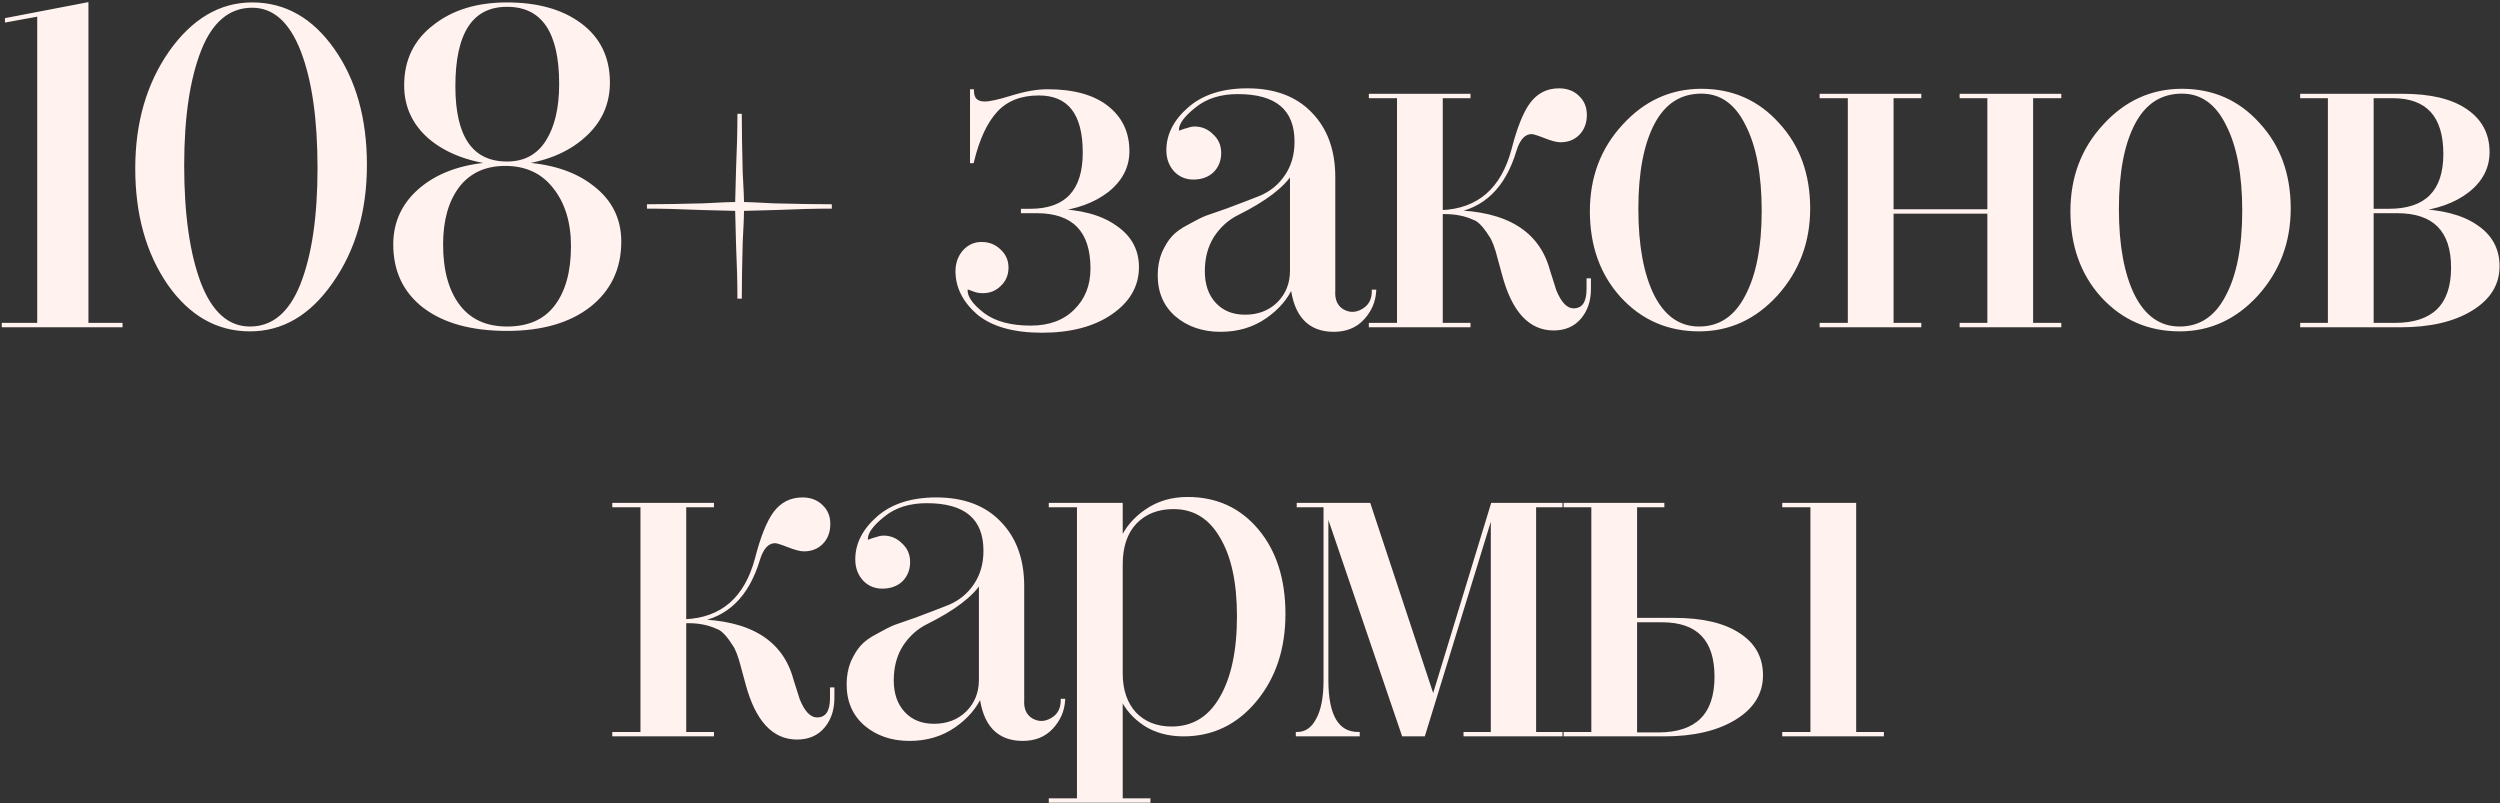
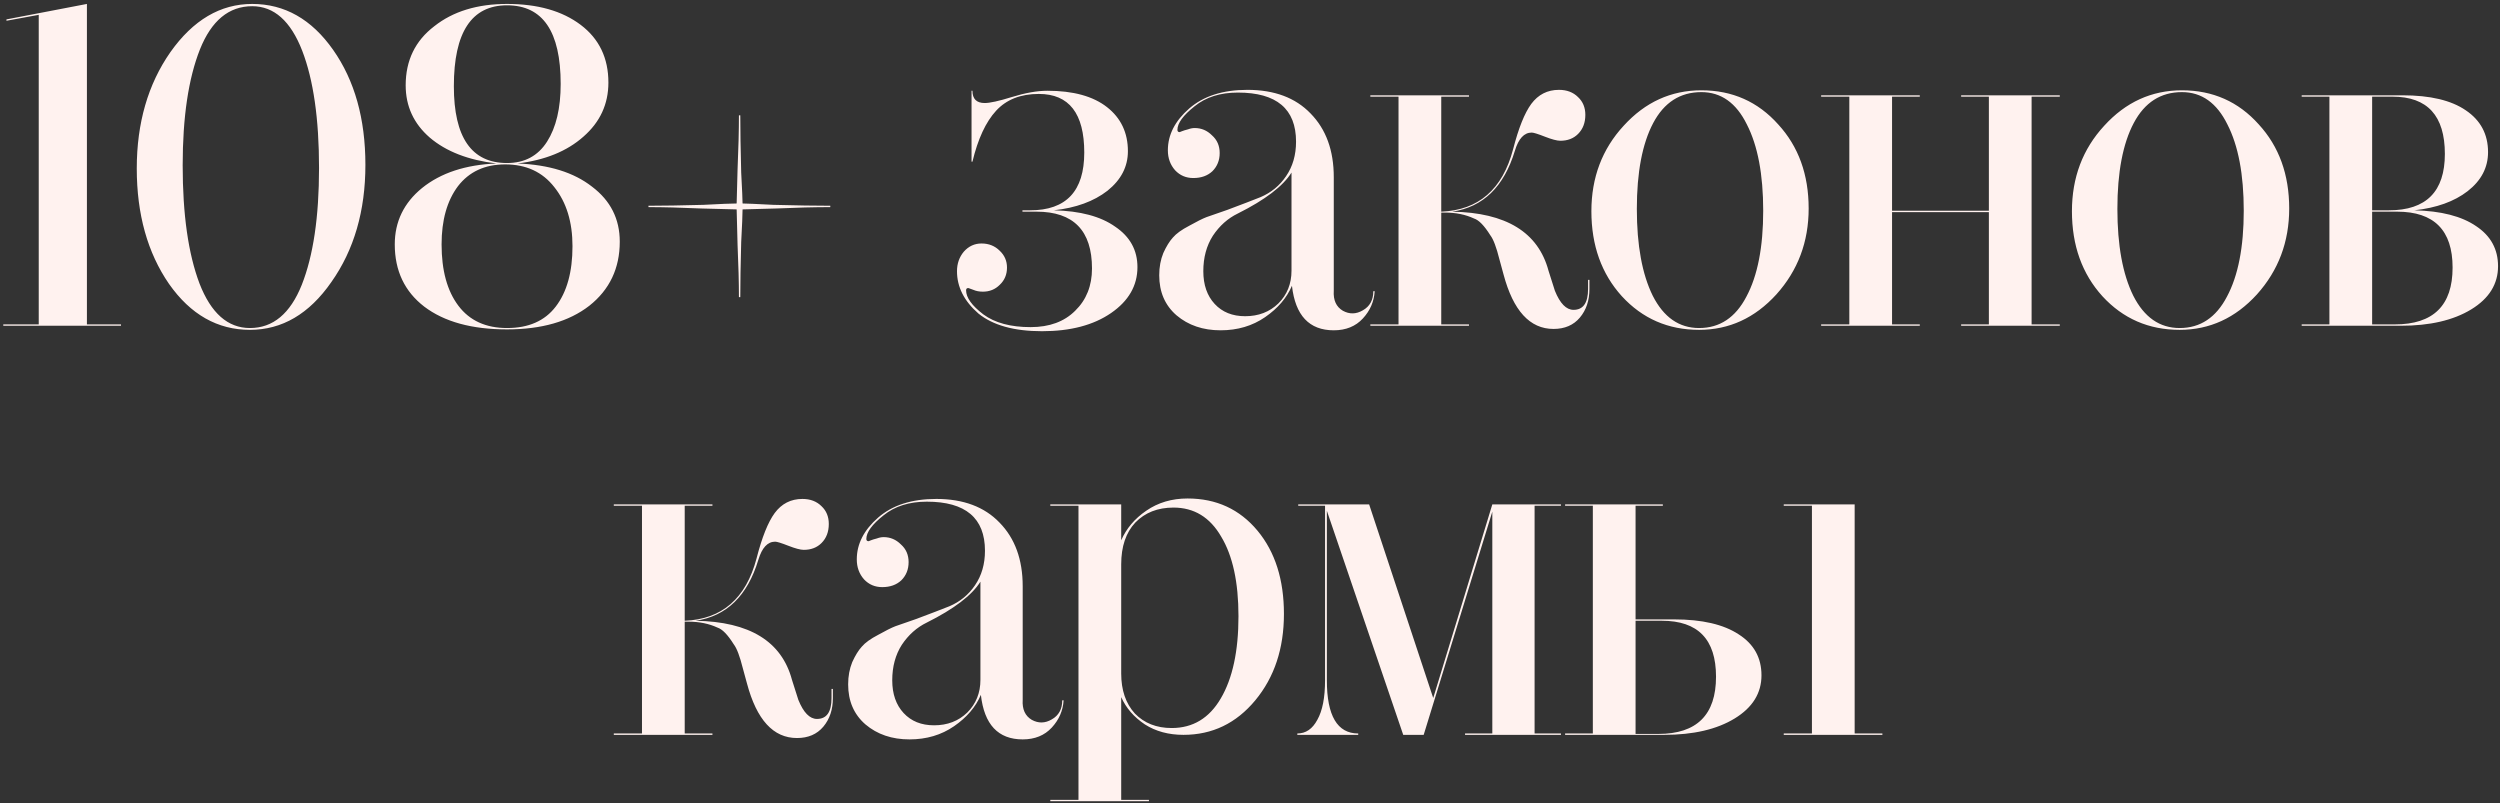
<svg xmlns="http://www.w3.org/2000/svg" width="330" height="106" viewBox="0 0 330 106" fill="none">
  <rect x="0" y="0" width="330" height="106" fill="#333333" stroke="none" />
  <path d="M11.473 0.52V42.82H15.973V43H0.433V42.82H5.113V1.96L0.853 2.74V2.56L11.473 0.52ZM33.293 0.52C37.573 0.52 41.133 2.54 43.973 6.58C46.813 10.62 48.233 15.68 48.233 21.76C48.233 27.84 46.733 33 43.733 37.24C40.813 41.44 37.233 43.54 32.993 43.54C28.713 43.54 25.153 41.52 22.313 37.48C19.473 33.36 18.053 28.28 18.053 22.24C18.053 16.24 19.533 11.12 22.493 6.88C25.493 2.64 29.093 0.52 33.293 0.52ZM33.293 0.82C30.213 0.82 27.913 2.72 26.393 6.52C24.873 10.36 24.113 15.46 24.113 21.82C24.113 28.3 24.853 33.5 26.333 37.42C27.853 41.34 30.073 43.3 32.993 43.3C36.033 43.3 38.313 41.4 39.833 37.6C41.353 33.76 42.113 28.62 42.113 22.18C42.113 15.7 41.373 10.54 39.893 6.7C38.373 2.78 36.173 0.82 33.293 0.82ZM66.929 0.52C70.969 0.52 74.209 1.44 76.649 3.28C79.089 5.12 80.309 7.66 80.309 10.9C80.309 13.74 79.209 16.12 77.009 18.04C74.849 19.96 71.949 21.14 68.309 21.58C72.469 21.74 75.749 22.76 78.149 24.64C80.589 26.48 81.809 28.9 81.809 31.9C81.809 35.42 80.469 38.24 77.789 40.36C75.109 42.44 71.489 43.48 66.929 43.48C62.289 43.48 58.649 42.48 56.009 40.48C53.409 38.48 52.109 35.74 52.109 32.26C52.109 29.26 53.309 26.78 55.709 24.82C58.189 22.82 61.469 21.74 65.549 21.58C61.829 21.14 58.889 20 56.729 18.16C54.609 16.32 53.549 14.02 53.549 11.26C53.549 7.98 54.809 5.38 57.329 3.46C59.809 1.5 63.009 0.52 66.929 0.52ZM66.929 0.7C62.249 0.7 59.909 4.26 59.909 11.38C59.909 18.14 62.249 21.52 66.929 21.52C69.249 21.52 71.009 20.58 72.209 18.7C73.409 16.82 74.009 14.28 74.009 11.08C74.009 4.16 71.649 0.7 66.929 0.7ZM66.689 21.7C64.009 21.7 61.929 22.66 60.449 24.58C59.009 26.5 58.289 29.06 58.289 32.26C58.289 35.7 59.029 38.4 60.509 40.36C61.989 42.32 64.129 43.3 66.929 43.3C69.769 43.3 71.909 42.36 73.349 40.48C74.829 38.56 75.569 35.9 75.569 32.5C75.569 29.3 74.769 26.7 73.169 24.7C71.609 22.7 69.449 21.7 66.689 21.7ZM97.538 15.22H97.718C97.718 17.22 97.758 19.74 97.838 22.78C97.958 25.02 98.018 26.38 98.018 26.86C98.458 26.86 99.818 26.92 102.098 27.04C105.138 27.12 107.638 27.16 109.598 27.16V27.34C107.558 27.34 105.178 27.4 102.458 27.52C99.778 27.6 98.298 27.64 98.018 27.64C98.018 28.28 97.958 29.72 97.838 31.96C97.758 34.92 97.718 37.34 97.718 39.22H97.538C97.538 37.3 97.478 35 97.358 32.32C97.278 29.6 97.238 28.04 97.238 27.64C96.838 27.64 95.278 27.6 92.558 27.52C89.838 27.4 87.518 27.34 85.598 27.34V27.16C87.478 27.16 89.898 27.12 92.858 27.04C95.098 26.92 96.558 26.86 97.238 26.86C97.238 26.58 97.278 25.08 97.358 22.36C97.478 19.64 97.538 17.26 97.538 15.22ZM128.243 21.34V11.98H128.363C128.363 13.06 128.903 13.6 129.983 13.6C130.663 13.6 131.843 13.34 133.523 12.82C135.323 12.26 136.903 11.98 138.263 11.98C141.663 11.98 144.283 12.7 146.123 14.14C147.963 15.58 148.883 17.52 148.883 19.96C148.883 22 147.983 23.74 146.183 25.18C144.383 26.58 142.023 27.44 139.103 27.76C142.583 27.84 145.283 28.56 147.203 29.92C149.163 31.24 150.143 33.02 150.143 35.26C150.143 37.7 148.983 39.72 146.663 41.32C144.343 42.92 141.303 43.72 137.543 43.72C133.863 43.72 131.063 42.94 129.143 41.38C127.263 39.74 126.323 37.88 126.323 35.8C126.323 34.8 126.623 33.94 127.223 33.22C127.863 32.5 128.643 32.14 129.563 32.14C130.523 32.14 131.323 32.46 131.963 33.1C132.603 33.7 132.923 34.44 132.923 35.32C132.923 36.24 132.603 37 131.963 37.6C131.363 38.2 130.623 38.5 129.743 38.5C129.263 38.5 128.843 38.42 128.483 38.26L127.823 38.02C127.623 38.02 127.523 38.12 127.523 38.32C127.523 39.28 128.283 40.34 129.803 41.5C131.323 42.62 133.403 43.18 136.043 43.18C138.523 43.18 140.483 42.46 141.923 41.02C143.403 39.58 144.143 37.72 144.143 35.44C144.143 30.44 141.703 27.94 136.823 27.94H134.963V27.76H135.983C140.743 27.76 143.123 25.22 143.123 20.14C143.123 14.98 141.123 12.4 137.123 12.4C134.723 12.4 132.843 13.14 131.483 14.62C130.123 16.1 129.083 18.34 128.363 21.34H128.243ZM181.277 38.44H181.458C181.378 39.8 180.858 41 179.898 42.04C178.938 43.08 177.658 43.6 176.058 43.6C172.818 43.6 170.978 41.64 170.538 37.72C169.858 39.32 168.678 40.7 166.998 41.86C165.318 43.02 163.358 43.6 161.118 43.6C158.798 43.6 156.858 42.94 155.298 41.62C153.778 40.3 153.018 38.54 153.018 36.34C153.018 35.26 153.198 34.28 153.558 33.4C153.958 32.52 154.378 31.84 154.818 31.36C155.258 30.84 155.978 30.32 156.978 29.8C157.978 29.24 158.738 28.86 159.257 28.66C159.818 28.46 160.738 28.14 162.018 27.7C163.938 26.98 165.398 26.42 166.398 26.02C167.798 25.42 168.918 24.5 169.758 23.26C170.638 21.98 171.078 20.46 171.078 18.7C171.078 14.38 168.518 12.22 163.398 12.22C161.078 12.22 159.178 12.82 157.698 14.02C156.178 15.22 155.418 16.26 155.418 17.14C155.418 17.34 155.518 17.44 155.718 17.44L156.018 17.32C156.218 17.24 156.478 17.16 156.798 17.08C157.118 16.96 157.418 16.9 157.698 16.9C158.578 16.9 159.338 17.22 159.978 17.86C160.658 18.46 160.998 19.24 160.998 20.2C160.998 21.16 160.678 21.96 160.038 22.6C159.398 23.2 158.558 23.5 157.518 23.5C156.558 23.5 155.758 23.16 155.118 22.48C154.478 21.76 154.158 20.88 154.158 19.84C154.158 17.8 155.098 15.96 156.978 14.32C158.858 12.68 161.418 11.86 164.658 11.86C168.218 11.86 170.998 12.9 172.998 14.98C175.038 17.06 176.058 19.86 176.058 23.38V38.38C175.978 39.62 176.378 40.5 177.258 41.02C178.138 41.5 179.018 41.48 179.898 40.96C180.818 40.44 181.277 39.6 181.277 38.44ZM170.478 35.74V22.78C169.358 24.58 166.998 26.38 163.398 28.18C162.078 28.82 160.978 29.8 160.098 31.12C159.258 32.44 158.838 34 158.838 35.8C158.838 37.6 159.338 39.04 160.338 40.12C161.338 41.2 162.678 41.74 164.358 41.74C166.118 41.74 167.578 41.18 168.738 40.06C169.898 38.9 170.478 37.46 170.478 35.74ZM193.905 12.76H190.245V27.94C195.165 27.74 198.325 25 199.725 19.72C200.445 16.92 201.245 14.92 202.125 13.72C203.045 12.48 204.265 11.86 205.785 11.86C206.825 11.86 207.665 12.18 208.305 12.82C208.945 13.42 209.265 14.2 209.265 15.16C209.265 16.2 208.945 17.04 208.305 17.68C207.705 18.28 206.925 18.58 205.965 18.58C205.525 18.58 204.845 18.4 203.925 18.04C203.005 17.68 202.425 17.5 202.185 17.5C201.185 17.5 200.445 18.3 199.965 19.9C198.525 24.66 195.765 27.34 191.685 27.94C198.805 28.06 203.045 30.66 204.405 35.74L205.245 38.38C205.925 40.06 206.745 40.9 207.705 40.9C208.985 40.9 209.625 39.98 209.625 38.14V36.94H209.805V38.14C209.805 39.66 209.385 40.92 208.545 41.92C207.705 42.92 206.545 43.42 205.065 43.42C201.945 43.42 199.745 41.02 198.465 36.22L197.925 34.24C197.525 32.64 197.125 31.58 196.725 31.06C195.925 29.78 195.205 29.04 194.565 28.84C193.445 28.32 192.165 28.06 190.725 28.06H190.245V42.82H193.905V43H180.885V42.82H184.605V12.76H180.885V12.58H193.905V12.76ZM224.583 11.92C228.663 11.92 232.043 13.42 234.723 16.42C237.403 19.34 238.743 23.04 238.743 27.52C238.743 31.92 237.323 35.7 234.483 38.86C231.643 41.98 228.243 43.54 224.283 43.54C220.203 43.54 216.803 42.06 214.083 39.1C211.403 36.14 210.063 32.4 210.063 27.88C210.063 23.44 211.483 19.68 214.323 16.6C217.163 13.48 220.583 11.92 224.583 11.92ZM224.583 12.16C221.783 12.16 219.663 13.52 218.223 16.24C216.783 18.96 216.063 22.74 216.063 27.58C216.063 32.38 216.763 36.2 218.163 39.04C219.603 41.88 221.643 43.3 224.283 43.3C227.003 43.3 229.083 41.92 230.523 39.16C232.003 36.4 232.743 32.62 232.743 27.82C232.743 23.02 232.023 19.22 230.583 16.42C229.183 13.58 227.183 12.16 224.583 12.16ZM271.891 12.58V12.76H268.171V42.82H271.891V43H258.871V42.82H262.531V28H249.751V42.82H253.411V43H240.391V42.82H244.111V12.76H240.391V12.58H253.411V12.76H249.751V27.82H262.531V12.76H258.871V12.58H271.891ZM288.015 11.92C292.095 11.92 295.475 13.42 298.155 16.42C300.835 19.34 302.175 23.04 302.175 27.52C302.175 31.92 300.755 35.7 297.915 38.86C295.075 41.98 291.675 43.54 287.715 43.54C283.635 43.54 280.235 42.06 277.515 39.1C274.835 36.14 273.495 32.4 273.495 27.88C273.495 23.44 274.915 19.68 277.755 16.6C280.595 13.48 284.015 11.92 288.015 11.92ZM288.015 12.16C285.215 12.16 283.095 13.52 281.655 16.24C280.215 18.96 279.495 22.74 279.495 27.58C279.495 32.38 280.195 36.2 281.595 39.04C283.035 41.88 285.075 43.3 287.715 43.3C290.435 43.3 292.515 41.92 293.955 39.16C295.435 36.4 296.175 32.62 296.175 27.82C296.175 23.02 295.455 19.22 294.015 16.42C292.615 13.58 290.615 12.16 288.015 12.16ZM303.822 12.76V12.58H317.142C320.782 12.58 323.562 13.24 325.482 14.56C327.442 15.88 328.422 17.72 328.422 20.08C328.422 22.12 327.522 23.84 325.722 25.24C323.962 26.6 321.622 27.44 318.702 27.76C322.222 27.84 324.942 28.54 326.862 29.86C328.782 31.14 329.742 32.9 329.742 35.14C329.742 37.5 328.562 39.4 326.202 40.84C323.842 42.28 320.742 43 316.902 43H303.822V42.82H307.482V12.76H303.822ZM315.822 12.76H313.122V27.76H315.342C320.262 27.76 322.722 25.28 322.722 20.32C322.722 15.28 320.422 12.76 315.822 12.76ZM316.422 27.94H313.122V42.82H316.122C321.202 42.82 323.742 40.32 323.742 35.32C323.742 30.4 321.302 27.94 316.422 27.94ZM94.041 66.76H90.382V81.94C95.302 81.74 98.462 79 99.862 73.72C100.581 70.92 101.381 68.92 102.261 67.72C103.181 66.48 104.401 65.86 105.921 65.86C106.961 65.86 107.801 66.18 108.441 66.82C109.081 67.42 109.401 68.2 109.401 69.16C109.401 70.2 109.081 71.04 108.441 71.68C107.841 72.28 107.061 72.58 106.101 72.58C105.661 72.58 104.981 72.4 104.061 72.04C103.141 71.68 102.561 71.5 102.321 71.5C101.321 71.5 100.581 72.3 100.101 73.9C98.662 78.66 95.901 81.34 91.822 81.94C98.942 82.06 103.181 84.66 104.541 89.74L105.381 92.38C106.061 94.06 106.881 94.9 107.841 94.9C109.121 94.9 109.761 93.98 109.761 92.14V90.94H109.941V92.14C109.941 93.66 109.521 94.92 108.681 95.92C107.841 96.92 106.681 97.42 105.201 97.42C102.081 97.42 99.882 95.02 98.602 90.22L98.061 88.24C97.662 86.64 97.261 85.58 96.862 85.06C96.061 83.78 95.341 83.04 94.701 82.84C93.582 82.32 92.302 82.06 90.862 82.06H90.382V96.82H94.041V97H81.022V96.82H84.742V66.76H81.022V66.58H94.041V66.76ZM140.216 92.44H140.396C140.316 93.8 139.796 95 138.836 96.04C137.876 97.08 136.596 97.6 134.996 97.6C131.756 97.6 129.916 95.64 129.476 91.72C128.796 93.32 127.616 94.7 125.936 95.86C124.256 97.02 122.296 97.6 120.056 97.6C117.736 97.6 115.796 96.94 114.236 95.62C112.716 94.3 111.956 92.54 111.956 90.34C111.956 89.26 112.136 88.28 112.496 87.4C112.896 86.52 113.316 85.84 113.756 85.36C114.196 84.84 114.916 84.32 115.916 83.8C116.916 83.24 117.676 82.86 118.196 82.66C118.756 82.46 119.676 82.14 120.956 81.7C122.876 80.98 124.336 80.42 125.336 80.02C126.736 79.42 127.856 78.5 128.696 77.26C129.576 75.98 130.016 74.46 130.016 72.7C130.016 68.38 127.456 66.22 122.336 66.22C120.016 66.22 118.116 66.82 116.636 68.02C115.116 69.22 114.356 70.26 114.356 71.14C114.356 71.34 114.456 71.44 114.656 71.44L114.956 71.32C115.156 71.24 115.416 71.16 115.736 71.08C116.056 70.96 116.356 70.9 116.636 70.9C117.516 70.9 118.276 71.22 118.916 71.86C119.596 72.46 119.936 73.24 119.936 74.2C119.936 75.16 119.616 75.96 118.976 76.6C118.336 77.2 117.496 77.5 116.456 77.5C115.496 77.5 114.696 77.16 114.056 76.48C113.416 75.76 113.096 74.88 113.096 73.84C113.096 71.8 114.036 69.96 115.916 68.32C117.796 66.68 120.356 65.86 123.596 65.86C127.156 65.86 129.936 66.9 131.936 68.98C133.976 71.06 134.996 73.86 134.996 77.38V92.38C134.916 93.62 135.316 94.5 136.196 95.02C137.076 95.5 137.956 95.48 138.836 94.96C139.756 94.44 140.216 93.6 140.216 92.44ZM129.416 89.74V76.78C128.296 78.58 125.936 80.38 122.336 82.18C121.016 82.82 119.916 83.8 119.036 85.12C118.196 86.44 117.776 88 117.776 89.8C117.776 91.6 118.276 93.04 119.276 94.12C120.276 95.2 121.616 95.74 123.296 95.74C125.056 95.74 126.516 95.18 127.676 94.06C128.836 92.9 129.416 91.46 129.416 89.74ZM138.639 66.58H147.999V71.32C148.679 69.76 149.779 68.46 151.299 67.42C152.859 66.34 154.679 65.8 156.759 65.8C160.559 65.8 163.639 67.22 165.999 70.06C168.319 72.86 169.479 76.52 169.479 81.04C169.479 85.6 168.219 89.4 165.699 92.44C163.179 95.48 160.019 97 156.219 97C154.259 97 152.559 96.54 151.119 95.62C149.679 94.66 148.639 93.46 147.999 92.02V105.58H151.659V105.76H138.639V105.58H142.359V66.76H138.639V66.58ZM147.999 74.5V88.9C147.999 91.1 148.599 92.86 149.799 94.18C151.039 95.46 152.659 96.1 154.659 96.1C157.459 96.1 159.619 94.8 161.139 92.2C162.699 89.56 163.479 85.94 163.479 81.34C163.479 76.86 162.719 73.36 161.199 70.84C159.719 68.28 157.619 67 154.899 67C152.819 67 151.139 67.66 149.859 68.98C148.619 70.3 147.999 72.14 147.999 74.5ZM206.046 66.58V66.76H202.566V96.82H206.046V97H193.386V96.82H196.986V67.54L187.926 97H185.226L175.146 67.42V89.8C175.146 94.48 176.526 96.82 179.286 96.82V97H171.246V96.82C172.366 96.82 173.246 96.22 173.886 95.02C174.566 93.82 174.906 92.08 174.906 89.8V66.76H171.366V66.58H180.726L189.186 92.14L196.986 66.58H206.046ZM219.495 66.76H215.895V81.76H220.995C224.675 81.76 227.515 82.42 229.515 83.74C231.515 85.02 232.515 86.82 232.515 89.14C232.515 91.5 231.335 93.4 228.975 94.84C226.615 96.28 223.515 97 219.675 97H206.595V96.82H210.255V66.76H206.595V66.58H219.495V66.76ZM244.815 96.82H248.475V97H235.455V96.82H239.175V66.76H235.455V66.58H244.815V96.82ZM215.895 81.94V96.88H218.895C223.975 96.88 226.515 94.36 226.515 89.32C226.515 84.4 224.135 81.94 219.375 81.94H215.895Z" fill="#FFF2EF" />
-   <path d="M11.473 0.52H11.673V0.278L11.435 0.324L11.473 0.52ZM11.473 42.82H11.273V43.02H11.473V42.82ZM15.973 42.82H16.173V42.62H15.973V42.82ZM15.973 43V43.2H16.173V43H15.973ZM0.433 43H0.233V43.2H0.433V43ZM0.433 42.82V42.62H0.233V42.82H0.433ZM5.113 42.82V43.02H5.313V42.82H5.113ZM5.113 1.96H5.313V1.72L5.077 1.763L5.113 1.96ZM0.853 2.74H0.653V2.98L0.889 2.937L0.853 2.74ZM0.853 2.56L0.815 2.364L0.653 2.395V2.56H0.853ZM11.273 0.52V42.82H11.673V0.52H11.273ZM11.473 43.02H15.973V42.62H11.473V43.02ZM15.773 42.82V43H16.173V42.82H15.773ZM15.973 42.8H0.433V43.2H15.973V42.8ZM0.633 43V42.82H0.233V43H0.633ZM0.433 43.02H5.113V42.62H0.433V43.02ZM5.313 42.82V1.96H4.913V42.82H5.313ZM5.077 1.763L0.817 2.543L0.889 2.937L5.149 2.157L5.077 1.763ZM1.053 2.74V2.56H0.653V2.74H1.053ZM0.891 2.756L11.511 0.716L11.435 0.324L0.815 2.364L0.891 2.756ZM43.973 6.58L44.136 6.465L44.136 6.465L43.973 6.58ZM43.733 37.24L43.569 37.124L43.568 37.126L43.733 37.24ZM22.313 37.48L22.148 37.593L22.149 37.595L22.313 37.48ZM22.493 6.88L22.329 6.764L22.329 6.766L22.493 6.88ZM26.393 6.52L26.207 6.446L26.207 6.446L26.393 6.52ZM26.333 37.42L26.145 37.491L26.146 37.492L26.333 37.42ZM39.833 37.6L40.018 37.674L40.019 37.674L39.833 37.6ZM39.893 6.7L40.079 6.628L40.079 6.628L39.893 6.7ZM33.293 0.72C37.497 0.72 41 2.699 43.809 6.695L44.136 6.465C41.266 2.381 37.648 0.32 33.293 0.32V0.72ZM43.809 6.695C46.62 10.694 48.033 15.711 48.033 21.76H48.433C48.433 15.649 47.005 10.546 44.136 6.465L43.809 6.695ZM48.033 21.76C48.033 27.806 46.542 32.924 43.569 37.124L43.896 37.355C46.924 33.076 48.433 27.874 48.433 21.76H48.033ZM43.568 37.126C40.677 41.285 37.153 43.34 32.993 43.34V43.74C37.312 43.74 40.948 41.595 43.897 37.354L43.568 37.126ZM32.993 43.34C28.788 43.34 25.285 41.361 22.476 37.365L22.149 37.595C25.02 41.679 28.637 43.74 32.993 43.74V43.34ZM22.477 37.367C19.665 33.286 18.253 28.248 18.253 22.24H17.853C17.853 28.312 19.281 33.434 22.148 37.593L22.477 37.367ZM18.253 22.24C18.253 16.274 19.724 11.196 22.657 6.994L22.329 6.766C19.342 11.044 17.853 16.206 17.853 22.24H18.253ZM22.656 6.996C25.628 2.794 29.173 0.72 33.293 0.72V0.32C29.012 0.32 25.357 2.486 22.329 6.764L22.656 6.996ZM33.293 0.62C31.708 0.62 30.317 1.11 29.13 2.091C27.947 3.069 26.975 4.526 26.207 6.446L26.578 6.594C27.33 4.714 28.269 3.321 29.385 2.399C30.498 1.48 31.797 1.02 33.293 1.02V0.62ZM26.207 6.446C24.674 10.319 23.913 15.447 23.913 21.82H24.313C24.313 15.473 25.072 10.401 26.579 6.594L26.207 6.446ZM23.913 21.82C23.913 28.312 24.654 33.539 26.146 37.491L26.52 37.349C25.052 33.461 24.313 28.288 24.313 21.82H23.913ZM26.146 37.492C27.68 41.449 29.954 43.5 32.993 43.5V43.1C30.191 43.1 28.025 41.231 26.519 37.348L26.146 37.492ZM32.993 43.5C34.558 43.5 35.934 43.009 37.111 42.029C38.284 41.051 39.251 39.594 40.018 37.674L39.647 37.526C38.895 39.406 37.961 40.799 36.855 41.721C35.752 42.641 34.467 43.1 32.993 43.1V43.5ZM40.019 37.674C41.552 33.801 42.313 28.633 42.313 22.18H41.913C41.913 28.607 41.154 33.719 39.647 37.526L40.019 37.674ZM42.313 22.18C42.313 15.688 41.572 10.5 40.079 6.628L39.706 6.772C41.174 10.58 41.913 15.712 41.913 22.18H42.313ZM40.079 6.628C38.545 2.673 36.292 0.62 33.293 0.62V1.02C36.053 1.02 38.2 2.887 39.706 6.772L40.079 6.628ZM76.649 3.28L76.77 3.12L76.77 3.12L76.649 3.28ZM77.009 18.04L76.878 17.889L76.876 17.89L77.009 18.04ZM68.309 21.58L68.285 21.381L68.302 21.78L68.309 21.58ZM78.149 24.64L78.026 24.797L78.029 24.8L78.149 24.64ZM77.789 40.36L77.912 40.518L77.913 40.517L77.789 40.36ZM56.009 40.48L55.887 40.639L55.889 40.639L56.009 40.48ZM55.709 24.82L55.584 24.664L55.583 24.665L55.709 24.82ZM65.549 21.58L65.557 21.78L65.573 21.381L65.549 21.58ZM56.729 18.16L56.598 18.311L56.599 18.312L56.729 18.16ZM57.329 3.46L57.45 3.619L57.453 3.617L57.329 3.46ZM72.209 18.7L72.041 18.592L72.041 18.592L72.209 18.7ZM60.449 24.58L60.291 24.458L60.289 24.46L60.449 24.58ZM60.509 40.36L60.669 40.239L60.669 40.239L60.509 40.36ZM73.349 40.48L73.191 40.358L73.19 40.358L73.349 40.48ZM73.169 24.7L73.011 24.823L73.013 24.825L73.169 24.7ZM66.929 0.72C70.94 0.72 74.133 1.633 76.529 3.44L76.77 3.12C74.285 1.247 70.999 0.32 66.929 0.32V0.72ZM76.529 3.44C78.915 5.239 80.109 7.718 80.109 10.9H80.509C80.509 7.602 79.263 5.001 76.77 3.12L76.529 3.44ZM80.109 10.9C80.109 13.68 79.036 16.006 76.878 17.889L77.141 18.191C79.383 16.234 80.509 13.8 80.509 10.9H80.109ZM76.876 17.89C74.754 19.777 71.896 20.945 68.285 21.381L68.333 21.779C72.003 21.335 74.944 20.143 77.142 18.189L76.876 17.89ZM68.302 21.78C72.435 21.939 75.669 22.951 78.026 24.797L78.273 24.483C75.829 22.569 72.504 21.541 68.317 21.38L68.302 21.78ZM78.029 24.8C80.42 26.603 81.609 28.964 81.609 31.9H82.009C82.009 28.836 80.759 26.357 78.27 24.48L78.029 24.8ZM81.609 31.9C81.609 35.361 80.296 38.122 77.665 40.203L77.913 40.517C80.643 38.358 82.009 35.479 82.009 31.9H81.609ZM77.667 40.202C75.032 42.247 71.46 43.28 66.929 43.28V43.68C71.518 43.68 75.186 42.633 77.912 40.518L77.667 40.202ZM66.929 43.28C62.316 43.28 58.724 42.285 56.13 40.321L55.889 40.639C58.575 42.675 62.263 43.68 66.929 43.68V43.28ZM56.131 40.322C53.584 38.362 52.309 35.682 52.309 32.26H51.909C51.909 35.798 53.235 38.598 55.887 40.639L56.131 40.322ZM52.309 32.26C52.309 29.322 53.48 26.898 55.836 24.975L55.583 24.665C53.138 26.662 51.909 29.198 51.909 32.26H52.309ZM55.835 24.976C58.273 23.009 61.508 21.939 65.557 21.78L65.541 21.38C61.431 21.541 58.105 22.631 55.584 24.664L55.835 24.976ZM65.573 21.381C61.88 20.945 58.981 19.815 56.859 18.008L56.599 18.312C58.798 20.185 61.779 21.335 65.526 21.779L65.573 21.381ZM56.86 18.009C54.783 16.206 53.749 13.961 53.749 11.26H53.349C53.349 14.079 54.435 16.434 56.598 18.311L56.86 18.009ZM53.749 11.26C53.749 8.04 54.982 5.5 57.45 3.619L57.208 3.301C54.636 5.26 53.349 7.92 53.349 11.26H53.749ZM57.453 3.617C59.89 1.691 63.043 0.72 66.929 0.72V0.32C62.975 0.32 59.728 1.309 57.205 3.303L57.453 3.617ZM66.929 0.5C64.53 0.5 62.708 1.418 61.497 3.26C60.296 5.088 59.709 7.804 59.709 11.38H60.109C60.109 7.836 60.693 5.212 61.831 3.48C62.96 1.762 64.649 0.9 66.929 0.9V0.5ZM59.709 11.38C59.709 14.777 60.296 17.36 61.5 19.099C62.713 20.851 64.534 21.72 66.929 21.72V21.32C64.644 21.32 62.956 20.499 61.829 18.871C60.692 17.23 60.109 14.743 60.109 11.38H59.709ZM66.929 21.72C69.314 21.72 71.139 20.748 72.378 18.808L72.041 18.592C70.879 20.412 69.184 21.32 66.929 21.32V21.72ZM72.378 18.808C73.605 16.884 74.209 14.302 74.209 11.08H73.809C73.809 14.258 73.213 16.756 72.041 18.592L72.378 18.808ZM74.209 11.08C74.209 7.604 73.618 4.961 72.404 3.182C71.182 1.39 69.346 0.5 66.929 0.5V0.9C69.233 0.9 70.936 1.74 72.074 3.408C73.221 5.089 73.809 7.636 73.809 11.08H74.209ZM66.689 21.5C63.955 21.5 61.813 22.483 60.291 24.458L60.608 24.702C62.045 22.837 64.064 21.9 66.689 21.9V21.5ZM60.289 24.46C58.816 26.425 58.089 29.031 58.089 32.26H58.489C58.489 29.089 59.203 26.575 60.609 24.7L60.289 24.46ZM58.089 32.26C58.089 35.727 58.835 38.474 60.35 40.48L60.669 40.239C59.224 38.326 58.489 35.673 58.489 32.26H58.089ZM60.35 40.48C61.873 42.498 64.076 43.5 66.929 43.5V43.1C64.182 43.1 62.105 42.142 60.669 40.239L60.35 40.48ZM66.929 43.5C69.818 43.5 72.022 42.541 73.508 40.602L73.19 40.358C71.796 42.179 69.721 43.1 66.929 43.1V43.5ZM73.508 40.602C75.024 38.636 75.769 35.927 75.769 32.5H75.369C75.369 35.873 74.635 38.484 73.191 40.358L73.508 40.602ZM75.769 32.5C75.769 29.266 74.96 26.619 73.325 24.575L73.013 24.825C74.578 26.781 75.369 29.334 75.369 32.5H75.769ZM73.327 24.577C71.725 22.524 69.505 21.5 66.689 21.5V21.9C69.394 21.9 71.493 22.876 73.011 24.823L73.327 24.577ZM97.538 15.22V15.02H97.338V15.22H97.538ZM97.718 15.22H97.918V15.02H97.718V15.22ZM97.838 22.78L97.638 22.785L97.638 22.791L97.838 22.78ZM98.018 26.86H97.818V27.06H98.018V26.86ZM102.098 27.04L102.088 27.24L102.093 27.24L102.098 27.04ZM109.598 27.16H109.798V26.96H109.598V27.16ZM109.598 27.34V27.54H109.798V27.34H109.598ZM102.458 27.52L102.464 27.72L102.467 27.72L102.458 27.52ZM98.018 27.64V27.44H97.818V27.64H98.018ZM97.838 31.96L97.638 31.949L97.638 31.955L97.838 31.96ZM97.718 39.22V39.42H97.918V39.22H97.718ZM97.538 39.22H97.338V39.42H97.538V39.22ZM97.358 32.32L97.158 32.326L97.158 32.329L97.358 32.32ZM97.238 27.64H97.438V27.44H97.238V27.64ZM92.558 27.52L92.549 27.72L92.552 27.72L92.558 27.52ZM85.598 27.34H85.398V27.54H85.598V27.34ZM85.598 27.16V26.96H85.398V27.16H85.598ZM92.858 27.04L92.864 27.24L92.869 27.24L92.858 27.04ZM97.238 26.86V27.06H97.438V26.86H97.238ZM97.358 22.36L97.158 22.351L97.158 22.354L97.358 22.36ZM97.538 15.42H97.718V15.02H97.538V15.42ZM97.518 15.22C97.518 17.222 97.558 19.744 97.638 22.785L98.038 22.775C97.958 19.736 97.918 17.218 97.918 15.22H97.518ZM97.638 22.791C97.758 25.033 97.818 26.387 97.818 26.86H98.218C98.218 26.373 98.158 25.007 98.038 22.769L97.638 22.791ZM98.018 27.06C98.451 27.06 99.805 27.12 102.088 27.24L102.109 26.84C99.832 26.72 98.465 26.66 98.018 26.66V27.06ZM102.093 27.24C105.134 27.32 107.636 27.36 109.598 27.36V26.96C107.641 26.96 105.142 26.92 102.103 26.84L102.093 27.24ZM109.398 27.16V27.34H109.798V27.16H109.398ZM109.598 27.14C107.554 27.14 105.171 27.2 102.449 27.32L102.467 27.72C105.185 27.6 107.562 27.54 109.598 27.54V27.14ZM102.452 27.32C99.77 27.4 98.294 27.44 98.018 27.44V27.84C98.302 27.84 99.787 27.8 102.464 27.72L102.452 27.32ZM97.818 27.64C97.818 28.274 97.758 29.708 97.638 31.949L98.038 31.971C98.158 29.732 98.218 28.286 98.218 27.64H97.818ZM97.638 31.955C97.558 34.916 97.518 37.337 97.518 39.22H97.918C97.918 37.343 97.958 34.925 98.038 31.965L97.638 31.955ZM97.718 39.02H97.538V39.42H97.718V39.02ZM97.738 39.22C97.738 37.296 97.678 34.993 97.558 32.311L97.158 32.329C97.278 35.007 97.338 37.304 97.338 39.22H97.738ZM97.558 32.314C97.478 29.592 97.438 28.036 97.438 27.64H97.038C97.038 28.044 97.078 29.608 97.158 32.326L97.558 32.314ZM97.238 27.44C96.842 27.44 95.286 27.4 92.564 27.32L92.552 27.72C95.27 27.8 96.834 27.84 97.238 27.84V27.44ZM92.567 27.32C89.845 27.2 87.522 27.14 85.598 27.14V27.54C87.514 27.54 89.831 27.6 92.549 27.72L92.567 27.32ZM85.798 27.34V27.16H85.398V27.34H85.798ZM85.598 27.36C87.481 27.36 89.903 27.32 92.864 27.24L92.853 26.84C89.894 26.92 87.476 26.96 85.598 26.96V27.36ZM92.869 27.24C95.11 27.12 96.564 27.06 97.238 27.06V26.66C96.552 26.66 95.086 26.72 92.847 26.84L92.869 27.24ZM97.438 26.86C97.438 26.584 97.478 25.088 97.558 22.366L97.158 22.354C97.078 25.072 97.038 26.576 97.038 26.86H97.438ZM97.558 22.369C97.678 19.647 97.738 17.264 97.738 15.22H97.338C97.338 17.256 97.278 19.633 97.158 22.351L97.558 22.369ZM128.243 21.34H128.043V21.54H128.243V21.34ZM128.243 11.98V11.78H128.043V11.98H128.243ZM128.363 11.98H128.563V11.78H128.363V11.98ZM133.523 12.82L133.582 13.011L133.582 13.011L133.523 12.82ZM146.123 14.14L146.246 13.982L146.246 13.982L146.123 14.14ZM146.183 25.18L146.305 25.338L146.308 25.336L146.183 25.18ZM139.103 27.76L139.081 27.561L139.098 27.96L139.103 27.76ZM147.203 29.92L147.087 30.083L147.091 30.086L147.203 29.92ZM146.663 41.32L146.776 41.485L146.776 41.485L146.663 41.32ZM129.143 41.38L129.011 41.531L129.017 41.535L129.143 41.38ZM127.223 33.22L127.073 33.087L127.069 33.092L127.223 33.22ZM131.963 33.1L131.821 33.242L131.826 33.246L131.963 33.1ZM131.963 37.6L131.826 37.454L131.821 37.459L131.963 37.6ZM128.483 38.26L128.564 38.077L128.551 38.072L128.483 38.26ZM127.823 38.02L127.891 37.832L127.858 37.82H127.823V38.02ZM129.803 41.5L129.681 41.659L129.684 41.661L129.803 41.5ZM141.923 41.02L141.783 40.877L141.781 40.879L141.923 41.02ZM134.963 27.94H134.763V28.14H134.963V27.94ZM134.963 27.76V27.56H134.763V27.76H134.963ZM131.483 14.62L131.63 14.755L131.63 14.755L131.483 14.62ZM128.363 21.34V21.54H128.52L128.557 21.387L128.363 21.34ZM128.443 21.34V11.98H128.043V21.34H128.443ZM128.243 12.18H128.363V11.78H128.243V12.18ZM128.163 11.98C128.163 12.551 128.306 13.016 128.626 13.336C128.947 13.657 129.412 13.8 129.983 13.8V13.4C129.473 13.4 129.128 13.273 128.909 13.054C128.69 12.834 128.563 12.489 128.563 11.98H128.163ZM129.983 13.8C130.697 13.8 131.904 13.53 133.582 13.011L133.464 12.629C131.782 13.149 130.629 13.4 129.983 13.4V13.8ZM133.582 13.011C135.37 12.455 136.929 12.18 138.263 12.18V11.78C136.876 11.78 135.276 12.065 133.463 12.629L133.582 13.011ZM138.263 12.18C141.638 12.18 144.207 12.895 145.999 14.297L146.246 13.982C144.358 12.505 141.688 11.78 138.263 11.78V12.18ZM145.999 14.297C147.789 15.698 148.683 17.578 148.683 19.96H149.083C149.083 17.462 148.137 15.462 146.246 13.982L145.999 14.297ZM148.683 19.96C148.683 21.931 147.817 23.616 146.058 25.024L146.308 25.336C148.148 23.864 149.083 22.069 149.083 19.96H148.683ZM146.06 25.022C144.296 26.394 141.975 27.244 139.081 27.561L139.124 27.959C142.071 27.636 144.469 26.766 146.305 25.338L146.06 25.022ZM139.098 27.96C142.556 28.039 145.212 28.755 147.087 30.083L147.318 29.757C145.354 28.365 142.609 27.641 139.107 27.56L139.098 27.96ZM147.091 30.086C148.999 31.371 149.943 33.091 149.943 35.26H150.343C150.343 32.949 149.326 31.109 147.314 29.754L147.091 30.086ZM149.943 35.26C149.943 37.623 148.825 39.586 146.549 41.155L146.776 41.485C149.141 39.854 150.343 37.777 150.343 35.26H149.943ZM146.549 41.155C144.272 42.726 141.275 43.52 137.543 43.52V43.92C141.33 43.92 144.413 43.114 146.776 41.485L146.549 41.155ZM137.543 43.52C133.887 43.52 131.139 42.745 129.269 41.225L129.017 41.535C130.986 43.135 133.838 43.92 137.543 43.92V43.52ZM129.274 41.229C127.428 39.619 126.523 37.811 126.523 35.8H126.123C126.123 37.949 127.097 39.861 129.011 41.531L129.274 41.229ZM126.523 35.8C126.523 34.843 126.808 34.03 127.376 33.348L127.069 33.092C126.437 33.85 126.123 34.757 126.123 35.8H126.523ZM127.372 33.353C127.976 32.673 128.703 32.34 129.563 32.34V31.94C128.583 31.94 127.749 32.327 127.073 33.087L127.372 33.353ZM129.563 32.34C130.473 32.34 131.221 32.641 131.821 33.241L132.104 32.959C131.424 32.279 130.572 31.94 129.563 31.94V32.34ZM131.826 33.246C132.425 33.808 132.723 34.495 132.723 35.32H133.123C133.123 34.385 132.78 33.592 132.099 32.954L131.826 33.246ZM132.723 35.32C132.723 36.188 132.423 36.894 131.826 37.454L132.099 37.746C132.782 37.106 133.123 36.292 133.123 35.32H132.723ZM131.821 37.459C131.26 38.02 130.572 38.3 129.743 38.3V38.7C130.674 38.7 131.465 38.38 132.104 37.741L131.821 37.459ZM129.743 38.3C129.285 38.3 128.893 38.224 128.564 38.077L128.401 38.443C128.792 38.616 129.241 38.7 129.743 38.7V38.3ZM128.551 38.072L127.891 37.832L127.754 38.208L128.414 38.448L128.551 38.072ZM127.823 37.82C127.692 37.82 127.557 37.853 127.456 37.954C127.356 38.054 127.323 38.189 127.323 38.32H127.723C127.723 38.286 127.727 38.264 127.731 38.252C127.735 38.24 127.739 38.237 127.739 38.236C127.74 38.236 127.743 38.232 127.755 38.228C127.767 38.224 127.789 38.22 127.823 38.22V37.82ZM127.323 38.32C127.323 39.383 128.156 40.495 129.681 41.659L129.924 41.341C128.409 40.185 127.723 39.177 127.723 38.32H127.323ZM129.684 41.661C131.25 42.815 133.377 43.38 136.043 43.38V42.98C133.429 42.98 131.396 42.425 129.921 41.339L129.684 41.661ZM136.043 43.38C138.563 43.38 140.579 42.647 142.064 41.161L141.781 40.879C140.387 42.273 138.482 42.98 136.043 42.98V43.38ZM142.062 41.163C143.585 39.682 144.343 37.768 144.343 35.44H143.943C143.943 37.672 143.22 39.478 141.783 40.877L142.062 41.163ZM144.343 35.44C144.343 32.91 143.725 30.976 142.456 29.675C141.185 28.373 139.295 27.74 136.823 27.74V28.14C139.231 28.14 141 28.756 142.17 29.955C143.34 31.154 143.943 32.97 143.943 35.44H144.343ZM136.823 27.74H134.963V28.14H136.823V27.74ZM135.163 27.94V27.76H134.763V27.94H135.163ZM134.963 27.96H135.983V27.56H134.963V27.96ZM135.983 27.96C138.397 27.96 140.243 27.315 141.484 25.992C142.721 24.671 143.323 22.708 143.323 20.14H142.923C142.923 22.652 142.334 24.499 141.192 25.718C140.052 26.935 138.328 27.56 135.983 27.56V27.96ZM143.323 20.14C143.323 17.54 142.82 15.553 141.781 14.213C140.734 12.863 139.169 12.2 137.123 12.2V12.6C139.076 12.6 140.511 13.227 141.465 14.457C142.426 15.697 142.923 17.58 142.923 20.14H143.323ZM137.123 12.2C134.678 12.2 132.741 12.956 131.335 14.485L131.63 14.755C132.945 13.325 134.767 12.6 137.123 12.6V12.2ZM131.335 14.485C129.943 16 128.892 18.276 128.168 21.293L128.557 21.387C129.273 18.404 130.302 16.2 131.63 14.755L131.335 14.485ZM128.363 21.14H128.243V21.54H128.363V21.14ZM181.277 38.44V38.24H181.077V38.44H181.277ZM181.458 38.44L181.657 38.452L181.67 38.24H181.458V38.44ZM179.898 42.04L180.044 42.176L179.898 42.04ZM170.538 37.72L170.736 37.698L170.651 36.941L170.353 37.642L170.538 37.72ZM166.998 41.86L167.111 42.025L167.111 42.025L166.998 41.86ZM155.298 41.62L155.166 41.771L155.168 41.773L155.298 41.62ZM153.558 33.4L153.375 33.317L153.372 33.324L153.558 33.4ZM154.818 31.36L154.965 31.495L154.97 31.489L154.818 31.36ZM156.978 29.8L157.07 29.977L157.075 29.974L156.978 29.8ZM159.257 28.66L159.19 28.472L159.186 28.473L159.257 28.66ZM162.018 27.7L162.083 27.889L162.088 27.887L162.018 27.7ZM166.398 26.02L166.472 26.206L166.476 26.204L166.398 26.02ZM169.758 23.26L169.593 23.147L169.592 23.148L169.758 23.26ZM157.698 14.02L157.821 14.177L157.823 14.175L157.698 14.02ZM155.718 17.44V17.64H155.756L155.792 17.626L155.718 17.44ZM156.018 17.32L155.943 17.134L155.943 17.134L156.018 17.32ZM156.798 17.08L156.846 17.274L156.857 17.271L156.868 17.267L156.798 17.08ZM159.978 17.86L159.836 18.002L159.845 18.01L159.978 17.86ZM160.038 22.6L160.174 22.746L160.179 22.741L160.038 22.6ZM155.118 22.48L154.968 22.613L154.972 22.617L155.118 22.48ZM156.978 14.32L157.109 14.471L157.109 14.471L156.978 14.32ZM172.998 14.98L172.853 15.119L172.855 15.12L172.998 14.98ZM176.058 38.38L176.258 38.393V38.38H176.058ZM177.258 41.02L177.156 41.192L177.162 41.196L177.258 41.02ZM179.898 40.96L179.799 40.786L179.796 40.788L179.898 40.96ZM170.478 22.78H170.678V22.08L170.308 22.674L170.478 22.78ZM163.398 28.18L163.485 28.36L163.487 28.359L163.398 28.18ZM160.098 31.12L159.931 31.009L159.929 31.013L160.098 31.12ZM160.338 40.12L160.191 40.256L160.191 40.256L160.338 40.12ZM168.738 40.06L168.876 40.204L168.879 40.201L168.738 40.06ZM181.277 38.64H181.458V38.24H181.277V38.64ZM181.258 38.428C181.181 39.74 180.681 40.897 179.751 41.904L180.044 42.176C181.034 41.103 181.574 39.86 181.657 38.452L181.258 38.428ZM179.751 41.904C178.834 42.898 177.61 43.4 176.058 43.4V43.8C177.705 43.8 179.041 43.262 180.044 42.176L179.751 41.904ZM176.058 43.4C174.48 43.4 173.268 42.925 172.393 41.993C171.514 41.056 170.954 39.634 170.736 37.698L170.339 37.742C170.561 39.726 171.141 41.244 172.102 42.267C173.067 43.295 174.395 43.8 176.058 43.8V43.4ZM170.353 37.642C169.691 39.201 168.538 40.553 166.884 41.695L167.111 42.025C168.817 40.847 170.024 39.439 170.722 37.798L170.353 37.642ZM166.884 41.695C165.241 42.83 163.321 43.4 161.118 43.4V43.8C163.394 43.8 165.394 43.21 167.111 42.025L166.884 41.695ZM161.118 43.4C158.838 43.4 156.946 42.753 155.427 41.467L155.168 41.773C156.769 43.127 158.757 43.8 161.118 43.8V43.4ZM155.429 41.469C153.957 40.191 153.218 38.488 153.218 36.34H152.818C152.818 38.592 153.598 40.409 155.166 41.771L155.429 41.469ZM153.218 36.34C153.218 35.282 153.394 34.329 153.743 33.476L153.372 33.324C153.001 34.231 152.818 35.237 152.818 36.34H153.218ZM153.74 33.483C154.135 32.614 154.544 31.954 154.965 31.495L154.67 31.225C154.211 31.726 153.78 32.426 153.375 33.317L153.74 33.483ZM154.97 31.489C155.386 30.998 156.08 30.492 157.07 29.977L156.885 29.623C155.875 30.148 155.129 30.682 154.665 31.231L154.97 31.489ZM157.075 29.974C158.074 29.415 158.823 29.041 159.329 28.847L159.186 28.473C158.652 28.679 157.881 29.065 156.88 29.625L157.075 29.974ZM159.325 28.848C159.884 28.649 160.803 28.329 162.083 27.889L161.952 27.511C160.672 27.951 159.751 28.271 159.19 28.472L159.325 28.848ZM162.088 27.887C164.008 27.167 165.47 26.607 166.472 26.206L166.323 25.834C165.325 26.233 163.867 26.793 161.947 27.513L162.088 27.887ZM166.476 26.204C167.911 25.589 169.061 24.644 169.923 23.372L169.592 23.148C168.774 24.356 167.684 25.251 166.319 25.836L166.476 26.204ZM169.922 23.373C170.828 22.056 171.278 20.495 171.278 18.7H170.878C170.878 20.425 170.447 21.904 169.593 23.147L169.922 23.373ZM171.278 18.7C171.278 16.499 170.624 14.816 169.286 13.687C167.956 12.564 165.981 12.02 163.398 12.02V12.42C165.934 12.42 167.799 12.956 169.029 13.993C170.251 15.024 170.878 16.581 170.878 18.7H171.278ZM163.398 12.02C161.042 12.02 159.094 12.63 157.572 13.865L157.823 14.175C159.261 13.01 161.113 12.42 163.398 12.42V12.02ZM157.574 13.863C156.806 14.469 156.221 15.042 155.826 15.582C155.432 16.121 155.218 16.642 155.218 17.14H155.618C155.618 16.758 155.783 16.319 156.149 15.818C156.514 15.318 157.069 14.771 157.821 14.177L157.574 13.863ZM155.218 17.14C155.218 17.271 155.25 17.406 155.351 17.506C155.452 17.607 155.587 17.64 155.718 17.64V17.24C155.684 17.24 155.662 17.236 155.649 17.232C155.638 17.228 155.634 17.224 155.634 17.224C155.633 17.223 155.63 17.22 155.626 17.208C155.622 17.195 155.618 17.174 155.618 17.14H155.218ZM155.792 17.626L156.092 17.506L155.943 17.134L155.643 17.254L155.792 17.626ZM156.092 17.506C156.28 17.43 156.531 17.353 156.846 17.274L156.749 16.886C156.424 16.967 156.155 17.05 155.943 17.134L156.092 17.506ZM156.868 17.267C157.17 17.154 157.446 17.1 157.698 17.1V16.7C157.389 16.7 157.065 16.766 156.727 16.893L156.868 17.267ZM157.698 17.1C158.523 17.1 159.232 17.398 159.836 18.001L160.119 17.719C159.443 17.042 158.632 16.7 157.698 16.7V17.1ZM159.845 18.01C160.479 18.57 160.798 19.294 160.798 20.2H161.198C161.198 19.186 160.836 18.35 160.11 17.71L159.845 18.01ZM160.798 20.2C160.798 21.11 160.496 21.858 159.896 22.459L160.179 22.741C160.859 22.061 161.198 21.209 161.198 20.2H160.798ZM159.901 22.454C159.305 23.013 158.517 23.3 157.518 23.3V23.7C158.598 23.7 159.49 23.387 160.174 22.746L159.901 22.454ZM157.518 23.3C156.611 23.3 155.864 22.982 155.263 22.343L154.972 22.617C155.651 23.338 156.504 23.7 157.518 23.7V23.3ZM155.267 22.347C154.662 21.667 154.358 20.835 154.358 19.84H153.958C153.958 20.925 154.293 21.853 154.968 22.613L155.267 22.347ZM154.358 19.84C154.358 17.87 155.262 16.082 157.109 14.471L156.846 14.169C154.933 15.838 153.958 17.73 153.958 19.84H154.358ZM157.109 14.471C158.943 12.871 161.451 12.06 164.658 12.06V11.66C161.384 11.66 158.772 12.489 156.846 14.169L157.109 14.471ZM164.658 12.06C168.177 12.06 170.9 13.087 172.853 15.119L173.142 14.841C171.095 12.713 168.258 11.66 164.658 11.66V12.06ZM172.855 15.12C174.851 17.155 175.858 19.901 175.858 23.38H176.258C176.258 19.819 175.224 16.965 173.14 14.84L172.855 15.12ZM175.858 23.38V38.38H176.258V23.38H175.858ZM175.858 38.367C175.774 39.663 176.196 40.625 177.156 41.192L177.359 40.848C176.559 40.375 176.181 39.577 176.257 38.393L175.858 38.367ZM177.162 41.196C178.105 41.71 179.06 41.687 179.999 41.132L179.796 40.788C178.975 41.273 178.17 41.29 177.353 40.844L177.162 41.196ZM179.996 41.134C180.986 40.575 181.477 39.663 181.477 38.44H181.077C181.077 39.536 180.649 40.305 179.799 40.786L179.996 41.134ZM170.678 35.74V22.78H170.278V35.74H170.678ZM170.308 22.674C169.218 24.426 166.9 26.205 163.308 28.001L163.487 28.359C167.095 26.555 169.497 24.734 170.647 22.886L170.308 22.674ZM163.31 28C161.956 28.657 160.829 29.662 159.931 31.009L160.264 31.231C161.126 29.938 162.199 28.983 163.485 28.36L163.31 28ZM159.929 31.013C159.065 32.369 158.638 33.968 158.638 35.8H159.038C159.038 34.032 159.45 32.511 160.266 31.227L159.929 31.013ZM158.638 35.8C158.638 37.639 159.149 39.131 160.191 40.256L160.484 39.984C159.526 38.949 159.038 37.561 159.038 35.8H158.638ZM160.191 40.256C161.234 41.383 162.63 41.94 164.358 41.94V41.54C162.725 41.54 161.441 41.017 160.484 39.984L160.191 40.256ZM164.358 41.94C166.164 41.94 167.676 41.363 168.876 40.204L168.599 39.916C167.479 40.997 166.071 41.54 164.358 41.54V41.94ZM168.879 40.201C170.078 39.002 170.678 37.51 170.678 35.74H170.278C170.278 37.41 169.717 38.798 168.596 39.919L168.879 40.201ZM193.905 12.76V12.96H194.105V12.76H193.905ZM190.245 12.76V12.56H190.045V12.76H190.245ZM190.245 27.94H190.045V28.148L190.253 28.14L190.245 27.94ZM199.725 19.72L199.918 19.771L199.919 19.77L199.725 19.72ZM202.125 13.72L201.965 13.601L201.964 13.602L202.125 13.72ZM208.305 12.82L208.164 12.961L208.168 12.966L208.305 12.82ZM199.965 19.9L200.157 19.958L200.157 19.957L199.965 19.9ZM191.685 27.94L191.656 27.742L191.682 28.14L191.685 27.94ZM204.405 35.74L204.212 35.792L204.215 35.801L204.405 35.74ZM205.245 38.38L205.055 38.441L205.057 38.448L205.06 38.455L205.245 38.38ZM209.625 36.94V36.74H209.425V36.94H209.625ZM209.805 36.94H210.005V36.74H209.805V36.94ZM208.545 41.92L208.392 41.791L208.545 41.92ZM198.465 36.22L198.658 36.169L198.658 36.167L198.465 36.22ZM197.925 34.24L197.731 34.288L197.732 34.293L197.925 34.24ZM196.725 31.06L196.556 31.166L196.561 31.174L196.567 31.182L196.725 31.06ZM194.565 28.84L194.481 29.021L194.493 29.027L194.505 29.031L194.565 28.84ZM190.245 28.06V27.86H190.045V28.06H190.245ZM190.245 42.82H190.045V43.02H190.245V42.82ZM193.905 42.82H194.105V42.62H193.905V42.82ZM193.905 43V43.2H194.105V43H193.905ZM180.885 43H180.685V43.2H180.885V43ZM180.885 42.82V42.62H180.685V42.82H180.885ZM184.605 42.82V43.02H184.805V42.82H184.605ZM184.605 12.76H184.805V12.56H184.605V12.76ZM180.885 12.76H180.685V12.96H180.885V12.76ZM180.885 12.58V12.38H180.685V12.58H180.885ZM193.905 12.58H194.105V12.38H193.905V12.58ZM193.905 12.56H190.245V12.96H193.905V12.56ZM190.045 12.76V27.94H190.445V12.76H190.045ZM190.253 28.14C192.75 28.038 194.816 27.291 196.436 25.886C198.055 24.483 199.211 22.438 199.918 19.771L199.532 19.669C198.839 22.282 197.716 24.247 196.174 25.584C194.634 26.919 192.66 27.642 190.237 27.74L190.253 28.14ZM199.919 19.77C200.637 16.976 201.43 15.006 202.286 13.838L201.964 13.602C201.06 14.834 200.253 16.864 199.531 19.67L199.919 19.77ZM202.286 13.839C203.169 12.649 204.33 12.06 205.785 12.06V11.66C204.201 11.66 202.922 12.311 201.965 13.601L202.286 13.839ZM205.785 12.06C206.781 12.06 207.567 12.365 208.164 12.961L208.447 12.679C207.763 11.995 206.87 11.66 205.785 11.66V12.06ZM208.168 12.966C208.764 13.524 209.065 14.249 209.065 15.16H209.465C209.465 14.15 209.126 13.316 208.442 12.674L208.168 12.966ZM209.065 15.16C209.065 16.155 208.761 16.942 208.164 17.539L208.447 17.821C209.13 17.138 209.465 16.244 209.465 15.16H209.065ZM208.164 17.539C207.606 18.096 206.88 18.38 205.965 18.38V18.78C206.971 18.78 207.804 18.464 208.447 17.821L208.164 17.539ZM205.965 18.38C205.566 18.38 204.917 18.213 203.998 17.854L203.852 18.226C204.774 18.587 205.484 18.78 205.965 18.78V18.38ZM203.998 17.854C203.536 17.673 203.156 17.536 202.859 17.444C202.571 17.354 202.339 17.3 202.185 17.3V17.7C202.271 17.7 202.45 17.736 202.741 17.826C203.024 17.914 203.394 18.047 203.852 18.226L203.998 17.854ZM202.185 17.3C201.624 17.3 201.137 17.527 200.733 17.964C200.335 18.395 200.018 19.027 199.774 19.843L200.157 19.957C200.392 19.173 200.686 18.605 201.027 18.236C201.363 17.873 201.746 17.7 202.185 17.7V17.3ZM199.774 19.842C199.061 22.199 198.025 24.026 196.676 25.337C195.328 26.645 193.658 27.448 191.656 27.742L191.714 28.138C193.793 27.832 195.542 26.995 196.954 25.623C198.365 24.254 199.43 22.361 200.157 19.958L199.774 19.842ZM191.682 28.14C195.221 28.2 198.021 28.876 200.101 30.151C202.174 31.422 203.544 33.298 204.212 35.792L204.598 35.688C203.906 33.102 202.476 31.138 200.31 29.809C198.149 28.484 195.27 27.8 191.689 27.74L191.682 28.14ZM204.215 35.801L205.055 38.441L205.436 38.319L204.596 35.679L204.215 35.801ZM205.06 38.455C205.742 40.141 206.608 41.1 207.705 41.1V40.7C206.882 40.7 206.108 39.979 205.431 38.305L205.06 38.455ZM207.705 41.1C208.4 41.1 208.946 40.846 209.309 40.324C209.663 39.815 209.825 39.077 209.825 38.14H209.425C209.425 39.043 209.267 39.685 208.981 40.096C208.704 40.494 208.29 40.7 207.705 40.7V41.1ZM209.825 38.14V36.94H209.425V38.14H209.825ZM209.625 37.14H209.805V36.74H209.625V37.14ZM209.605 36.94V38.14H210.005V36.94H209.605ZM209.605 38.14C209.605 39.621 209.197 40.833 208.392 41.791L208.698 42.049C209.573 41.007 210.005 39.699 210.005 38.14H209.605ZM208.392 41.791C207.595 42.74 206.495 43.22 205.065 43.22V43.62C206.595 43.62 207.815 43.1 208.698 42.049L208.392 41.791ZM205.065 43.22C203.564 43.22 202.287 42.646 201.223 41.485C200.153 40.318 199.294 38.552 198.658 36.169L198.272 36.272C198.916 38.688 199.797 40.522 200.928 41.755C202.064 42.994 203.446 43.62 205.065 43.62V43.22ZM198.658 36.167L198.118 34.187L197.732 34.293L198.272 36.273L198.658 36.167ZM198.119 34.191C197.72 32.593 197.312 31.495 196.884 30.938L196.567 31.182C196.938 31.665 197.331 32.687 197.731 34.288L198.119 34.191ZM196.895 30.954C196.49 30.307 196.102 29.789 195.728 29.405C195.357 29.023 194.989 28.763 194.625 28.649L194.505 29.031C194.781 29.117 195.094 29.327 195.442 29.684C195.788 30.041 196.16 30.533 196.556 31.166L196.895 30.954ZM194.649 28.659C193.499 28.125 192.189 27.86 190.725 27.86V28.26C192.141 28.26 193.391 28.515 194.481 29.021L194.649 28.659ZM190.725 27.86H190.245V28.26H190.725V27.86ZM190.045 28.06V42.82H190.445V28.06H190.045ZM190.245 43.02H193.905V42.62H190.245V43.02ZM193.705 42.82V43H194.105V42.82H193.705ZM193.905 42.8H180.885V43.2H193.905V42.8ZM181.085 43V42.82H180.685V43H181.085ZM180.885 43.02H184.605V42.62H180.885V43.02ZM184.805 42.82V12.76H184.405V42.82H184.805ZM184.605 12.56H180.885V12.96H184.605V12.56ZM181.085 12.76V12.58H180.685V12.76H181.085ZM180.885 12.78H193.905V12.38H180.885V12.78ZM193.705 12.58V12.76H194.105V12.58H193.705ZM234.723 16.42L234.574 16.553L234.576 16.555L234.723 16.42ZM234.483 38.86L234.631 38.995L234.632 38.994L234.483 38.86ZM214.083 39.1L213.935 39.234L213.936 39.235L214.083 39.1ZM214.323 16.6L214.47 16.736L214.471 16.735L214.323 16.6ZM218.163 39.04L217.984 39.128L217.985 39.13L218.163 39.04ZM230.523 39.16L230.347 39.066L230.346 39.068L230.523 39.16ZM230.583 16.42L230.404 16.508L230.406 16.512L230.583 16.42ZM224.583 12.12C228.607 12.12 231.933 13.596 234.574 16.553L234.873 16.287C232.154 13.244 228.719 11.72 224.583 11.72V12.12ZM234.576 16.555C237.218 19.433 238.543 23.083 238.543 27.52H238.943C238.943 22.997 237.589 19.247 234.871 16.285L234.576 16.555ZM238.543 27.52C238.543 31.873 237.14 35.604 234.335 38.726L234.632 38.994C237.506 35.796 238.943 31.967 238.943 27.52H238.543ZM234.336 38.725C231.531 41.807 228.183 43.34 224.283 43.34V43.74C228.304 43.74 231.756 42.153 234.631 38.995L234.336 38.725ZM224.283 43.34C220.258 43.34 216.912 41.883 214.231 38.965L213.936 39.235C216.695 42.237 220.148 43.74 224.283 43.74V43.34ZM214.232 38.966C211.589 36.047 210.263 32.357 210.263 27.88H209.863C209.863 32.443 211.217 36.233 213.935 39.234L214.232 38.966ZM210.263 27.88C210.263 23.487 211.667 19.776 214.47 16.736L214.176 16.464C211.3 19.584 209.863 23.393 209.863 27.88H210.263ZM214.471 16.735C217.276 13.654 220.643 12.12 224.583 12.12V11.72C220.524 11.72 217.051 13.306 214.176 16.465L214.471 16.735ZM224.583 11.96C223.15 11.96 221.881 12.309 220.785 13.012C219.691 13.714 218.779 14.763 218.047 16.146L218.4 16.334C219.108 14.997 219.976 14.006 221.001 13.348C222.026 12.691 223.217 12.36 224.583 12.36V11.96ZM218.047 16.146C216.585 18.907 215.863 22.724 215.863 27.58H216.263C216.263 22.756 216.982 19.013 218.4 16.334L218.047 16.146ZM215.863 27.58C215.863 32.396 216.565 36.25 217.984 39.128L218.343 38.952C216.962 36.15 216.263 32.364 216.263 27.58H215.863ZM217.985 39.13C218.716 40.572 219.605 41.666 220.659 42.399C221.715 43.134 222.925 43.5 224.283 43.5V43.1C223.002 43.1 221.872 42.756 220.888 42.071C219.901 41.384 219.051 40.348 218.342 38.95L217.985 39.13ZM224.283 43.5C225.679 43.5 226.918 43.145 227.994 42.432C229.068 41.719 229.969 40.655 230.701 39.252L230.346 39.068C229.638 40.425 228.779 41.431 227.773 42.098C226.769 42.765 225.608 43.1 224.283 43.1V43.5ZM230.7 39.255C232.201 36.454 232.943 32.637 232.943 27.82H232.543C232.543 32.603 231.805 36.346 230.347 39.066L230.7 39.255ZM232.943 27.82C232.943 23.003 232.222 19.168 230.761 16.328L230.406 16.512C231.825 19.272 232.543 23.037 232.543 27.82H232.943ZM230.763 16.332C230.052 14.89 229.183 13.796 228.149 13.062C227.113 12.326 225.922 11.96 224.583 11.96V12.36C225.845 12.36 226.954 12.704 227.918 13.388C228.884 14.074 229.715 15.11 230.404 16.508L230.763 16.332ZM271.891 12.58H272.091V12.38H271.891V12.58ZM271.891 12.76V12.96H272.091V12.76H271.891ZM268.171 12.76V12.56H267.971V12.76H268.171ZM268.171 42.82H267.971V43.02H268.171V42.82ZM271.891 42.82H272.091V42.62H271.891V42.82ZM271.891 43V43.2H272.091V43H271.891ZM258.871 43H258.671V43.2H258.871V43ZM258.871 42.82V42.62H258.671V42.82H258.871ZM262.531 42.82V43.02H262.731V42.82H262.531ZM262.531 28H262.731V27.8H262.531V28ZM249.751 28V27.8H249.551V28H249.751ZM249.751 42.82H249.551V43.02H249.751V42.82ZM253.411 42.82H253.611V42.62H253.411V42.82ZM253.411 43V43.2H253.611V43H253.411ZM240.391 43H240.191V43.2H240.391V43ZM240.391 42.82V42.62H240.191V42.82H240.391ZM244.111 42.82V43.02H244.311V42.82H244.111ZM244.111 12.76H244.311V12.56H244.111V12.76ZM240.391 12.76H240.191V12.96H240.391V12.76ZM240.391 12.58V12.38H240.191V12.58H240.391ZM253.411 12.58H253.611V12.38H253.411V12.58ZM253.411 12.76V12.96H253.611V12.76H253.411ZM249.751 12.76V12.56H249.551V12.76H249.751ZM249.751 27.82H249.551V28.02H249.751V27.82ZM262.531 27.82V28.02H262.731V27.82H262.531ZM262.531 12.76H262.731V12.56H262.531V12.76ZM258.871 12.76H258.671V12.96H258.871V12.76ZM258.871 12.58V12.38H258.671V12.58H258.871ZM271.691 12.58V12.76H272.091V12.58H271.691ZM271.891 12.56H268.171V12.96H271.891V12.56ZM267.971 12.76V42.82H268.371V12.76H267.971ZM268.171 43.02H271.891V42.62H268.171V43.02ZM271.691 42.82V43H272.091V42.82H271.691ZM271.891 42.8H258.871V43.2H271.891V42.8ZM259.071 43V42.82H258.671V43H259.071ZM258.871 43.02H262.531V42.62H258.871V43.02ZM262.731 42.82V28H262.331V42.82H262.731ZM262.531 27.8H249.751V28.2H262.531V27.8ZM249.551 28V42.82H249.951V28H249.551ZM249.751 43.02H253.411V42.62H249.751V43.02ZM253.211 42.82V43H253.611V42.82H253.211ZM253.411 42.8H240.391V43.2H253.411V42.8ZM240.591 43V42.82H240.191V43H240.591ZM240.391 43.02H244.111V42.62H240.391V43.02ZM244.311 42.82V12.76H243.911V42.82H244.311ZM244.111 12.56H240.391V12.96H244.111V12.56ZM240.591 12.76V12.58H240.191V12.76H240.591ZM240.391 12.78H253.411V12.38H240.391V12.78ZM253.211 12.58V12.76H253.611V12.58H253.211ZM253.411 12.56H249.751V12.96H253.411V12.56ZM249.551 12.76V27.82H249.951V12.76H249.551ZM249.751 28.02H262.531V27.62H249.751V28.02ZM262.731 27.82V12.76H262.331V27.82H262.731ZM262.531 12.56H258.871V12.96H262.531V12.56ZM259.071 12.76V12.58H258.671V12.76H259.071ZM258.871 12.78H271.891V12.38H258.871V12.78ZM298.155 16.42L298.006 16.553L298.007 16.555L298.155 16.42ZM297.915 38.86L298.063 38.995L298.063 38.994L297.915 38.86ZM277.515 39.1L277.366 39.234L277.367 39.235L277.515 39.1ZM277.755 16.6L277.902 16.736L277.903 16.735L277.755 16.6ZM281.595 39.04L281.415 39.128L281.416 39.13L281.595 39.04ZM293.955 39.16L293.778 39.066L293.777 39.068L293.955 39.16ZM294.015 16.42L293.835 16.508L293.837 16.512L294.015 16.42ZM288.015 12.12C292.039 12.12 295.364 13.596 298.006 16.553L298.304 16.287C295.585 13.244 292.151 11.72 288.015 11.72V12.12ZM298.007 16.555C300.649 19.433 301.975 23.083 301.975 27.52H302.375C302.375 22.997 301.02 19.247 298.302 16.285L298.007 16.555ZM301.975 27.52C301.975 31.873 300.572 35.604 297.766 38.726L298.063 38.994C300.938 35.796 302.375 31.967 302.375 27.52H301.975ZM297.767 38.725C294.962 41.807 291.614 43.34 287.715 43.34V43.74C291.735 43.74 295.187 42.153 298.063 38.995L297.767 38.725ZM287.715 43.34C283.69 43.34 280.343 41.883 277.662 38.965L277.367 39.235C280.126 42.237 283.58 43.74 287.715 43.74V43.34ZM277.663 38.966C275.021 36.047 273.695 32.357 273.695 27.88H273.295C273.295 32.443 274.649 36.233 277.366 39.234L277.663 38.966ZM273.695 27.88C273.695 23.487 275.098 19.776 277.902 16.736L277.608 16.464C274.731 19.584 273.295 23.393 273.295 27.88H273.695ZM277.903 16.735C280.707 13.654 284.074 12.12 288.015 12.12V11.72C283.955 11.72 280.482 13.306 277.607 16.465L277.903 16.735ZM288.015 11.96C286.581 11.96 285.312 12.309 284.217 13.012C283.122 13.714 282.21 14.763 281.478 16.146L281.831 16.334C282.539 14.997 283.407 14.006 284.433 13.348C285.457 12.691 286.649 12.36 288.015 12.36V11.96ZM281.478 16.146C280.016 18.907 279.295 22.724 279.295 27.58H279.695C279.695 22.756 280.413 19.013 281.831 16.334L281.478 16.146ZM279.295 27.58C279.295 32.396 279.997 36.25 281.415 39.128L281.774 38.952C280.393 36.15 279.695 32.364 279.695 27.58H279.295ZM281.416 39.13C282.147 40.572 283.037 41.666 284.09 42.399C285.146 43.134 286.357 43.5 287.715 43.5V43.1C286.433 43.1 285.303 42.756 284.319 42.071C283.333 41.384 282.482 40.348 281.773 38.95L281.416 39.13ZM287.715 43.5C289.11 43.5 290.35 43.145 291.425 42.432C292.5 41.719 293.4 40.655 294.132 39.252L293.777 39.068C293.069 40.425 292.21 41.431 291.204 42.098C290.2 42.765 289.039 43.1 287.715 43.1V43.5ZM294.131 39.255C295.633 36.454 296.375 32.637 296.375 27.82H295.975C295.975 32.603 295.237 36.346 293.778 39.066L294.131 39.255ZM296.375 27.82C296.375 23.003 295.653 19.168 294.193 16.328L293.837 16.512C295.257 19.272 295.975 23.037 295.975 27.82H296.375ZM294.194 16.332C293.484 14.89 292.614 13.796 291.58 13.062C290.545 12.326 289.354 11.96 288.015 11.96V12.36C289.276 12.36 290.385 12.704 291.349 13.388C292.315 14.074 293.146 15.11 293.835 16.508L294.194 16.332ZM303.822 12.76H303.622V12.96H303.822V12.76ZM303.822 12.58V12.38H303.622V12.58H303.822ZM325.482 14.56L325.369 14.725L325.37 14.726L325.482 14.56ZM325.722 25.24L325.844 25.398L325.845 25.398L325.722 25.24ZM318.702 27.76L318.68 27.561L318.697 27.96L318.702 27.76ZM326.862 29.86L326.749 30.025L326.751 30.026L326.862 29.86ZM326.202 40.84L326.098 40.669L326.098 40.669L326.202 40.84ZM303.822 43H303.622V43.2H303.822V43ZM303.822 42.82V42.62H303.622V42.82H303.822ZM307.482 42.82V43.02H307.682V42.82H307.482ZM307.482 12.76H307.682V12.56H307.482V12.76ZM313.122 12.76V12.56H312.922V12.76H313.122ZM313.122 27.76H312.922V27.96H313.122V27.76ZM313.122 27.94V27.74H312.922V27.94H313.122ZM313.122 42.82H312.922V43.02H313.122V42.82ZM304.022 12.76V12.58H303.622V12.76H304.022ZM303.822 12.78H317.142V12.38H303.822V12.78ZM317.142 12.78C320.762 12.78 323.496 13.437 325.369 14.725L325.595 14.395C323.628 13.043 320.801 12.38 317.142 12.38V12.78ZM325.37 14.726C327.275 16.009 328.222 17.787 328.222 20.08H328.622C328.622 17.653 327.609 15.751 325.594 14.394L325.37 14.726ZM328.222 20.08C328.222 22.05 327.357 23.715 325.599 25.082L325.845 25.398C327.687 23.965 328.622 22.19 328.622 20.08H328.222ZM325.6 25.082C323.877 26.413 321.575 27.244 318.68 27.561L318.724 27.959C321.669 27.636 324.047 26.787 325.844 25.398L325.6 25.082ZM318.697 27.96C322.197 28.04 324.873 28.735 326.749 30.025L326.975 29.695C325.011 28.345 322.247 27.64 318.706 27.56L318.697 27.96ZM326.751 30.026C328.617 31.271 329.542 32.969 329.542 35.14H329.942C329.942 32.831 328.946 31.009 326.973 29.694L326.751 30.026ZM329.542 35.14C329.542 37.417 328.41 39.258 326.098 40.669L326.306 41.011C328.714 39.542 329.942 37.583 329.942 35.14H329.542ZM326.098 40.669C323.779 42.084 320.719 42.8 316.902 42.8V43.2C320.765 43.2 323.905 42.476 326.306 41.011L326.098 40.669ZM316.902 42.8H303.822V43.2H316.902V42.8ZM304.022 43V42.82H303.622V43H304.022ZM303.822 43.02H307.482V42.62H303.822V43.02ZM307.682 42.82V12.76H307.282V42.82H307.682ZM307.482 12.56H303.822V12.96H307.482V12.56ZM315.822 12.56H313.122V12.96H315.822V12.56ZM312.922 12.76V27.76H313.322V12.76H312.922ZM313.122 27.96H315.342V27.56H313.122V27.96ZM315.342 27.96C317.833 27.96 319.738 27.332 321.019 26.041C322.299 24.75 322.922 22.83 322.922 20.32H322.522C322.522 22.77 321.915 24.57 320.735 25.759C319.556 26.948 317.771 27.56 315.342 27.56V27.96ZM322.922 20.32C322.922 17.773 322.341 15.826 321.145 14.515C319.945 13.201 318.158 12.56 315.822 12.56V12.96C318.086 12.96 319.749 13.579 320.849 14.785C321.953 15.994 322.522 17.826 322.522 20.32H322.922ZM316.422 27.74H313.122V28.14H316.422V27.74ZM312.922 27.94V42.82H313.322V27.94H312.922ZM313.122 43.02H316.122V42.62H313.122V43.02ZM316.122 43.02C318.692 43.02 320.656 42.388 321.977 41.087C323.299 39.787 323.942 37.852 323.942 35.32H323.542C323.542 37.788 322.915 39.603 321.697 40.803C320.477 42.002 318.632 42.62 316.122 42.62V43.02ZM323.942 35.32C323.942 32.83 323.324 30.925 322.054 29.644C320.783 28.363 318.893 27.74 316.422 27.74V28.14C318.831 28.14 320.601 28.747 321.77 29.926C322.939 31.105 323.542 32.89 323.542 35.32H323.942ZM94.041 66.76V66.96H94.242V66.76H94.041ZM90.382 66.76V66.56H90.181V66.76H90.382ZM90.382 81.94H90.181V82.148L90.39 82.14L90.382 81.94ZM99.862 73.72L100.055 73.771L100.055 73.77L99.862 73.72ZM102.261 67.72L102.101 67.601L102.1 67.602L102.261 67.72ZM108.441 66.82L108.3 66.962L108.305 66.966L108.441 66.82ZM100.101 73.9L100.293 73.958L100.293 73.957L100.101 73.9ZM91.822 81.94L91.792 81.742L91.818 82.14L91.822 81.94ZM104.541 89.74L104.348 89.792L104.351 89.801L104.541 89.74ZM105.381 92.38L105.191 92.441L105.193 92.448L105.196 92.455L105.381 92.38ZM109.761 90.94V90.74H109.561V90.94H109.761ZM109.941 90.94H110.141V90.74H109.941V90.94ZM108.681 95.92L108.528 95.791L108.681 95.92ZM98.602 90.22L98.795 90.168L98.794 90.167L98.602 90.22ZM98.061 88.24L97.867 88.288L97.868 88.293L98.061 88.24ZM96.862 85.06L96.692 85.166L96.697 85.174L96.703 85.182L96.862 85.06ZM94.701 82.84L94.617 83.021L94.629 83.027L94.642 83.031L94.701 82.84ZM90.382 82.06V81.86H90.181V82.06H90.382ZM90.382 96.82H90.181V97.02H90.382V96.82ZM94.041 96.82H94.242V96.62H94.041V96.82ZM94.041 97V97.2H94.242V97H94.041ZM81.022 97H80.822V97.2H81.022V97ZM81.022 96.82V96.62H80.822V96.82H81.022ZM84.742 96.82V97.02H84.942V96.82H84.742ZM84.742 66.76H84.942V66.56H84.742V66.76ZM81.022 66.76H80.822V66.96H81.022V66.76ZM81.022 66.58V66.38H80.822V66.58H81.022ZM94.041 66.58H94.242V66.38H94.041V66.58ZM94.041 66.56H90.382V66.96H94.041V66.56ZM90.181 66.76V81.94H90.582V66.76H90.181ZM90.39 82.14C92.886 82.038 94.952 81.291 96.573 79.886C98.191 78.483 99.348 76.438 100.055 73.771L99.668 73.669C98.975 76.282 97.852 78.247 96.311 79.584C94.771 80.919 92.796 81.642 90.373 81.74L90.39 82.14ZM100.055 73.77C100.774 70.976 101.566 69.006 102.423 67.838L102.1 67.602C101.197 68.834 100.389 70.864 99.668 73.67L100.055 73.77ZM102.422 67.839C103.305 66.649 104.466 66.06 105.921 66.06V65.66C104.337 65.66 103.058 66.311 102.101 67.601L102.422 67.839ZM105.921 66.06C106.917 66.06 107.703 66.365 108.3 66.961L108.583 66.679C107.9 65.995 107.006 65.66 105.921 65.66V66.06ZM108.305 66.966C108.9 67.524 109.201 68.249 109.201 69.16H109.601C109.601 68.15 109.263 67.316 108.578 66.674L108.305 66.966ZM109.201 69.16C109.201 70.156 108.897 70.942 108.3 71.539L108.583 71.821C109.266 71.138 109.601 70.245 109.601 69.16H109.201ZM108.3 71.539C107.743 72.096 107.016 72.38 106.101 72.38V72.78C107.107 72.78 107.94 72.464 108.583 71.821L108.3 71.539ZM106.101 72.38C105.702 72.38 105.053 72.213 104.134 71.854L103.989 72.226C104.91 72.587 105.621 72.78 106.101 72.78V72.38ZM104.134 71.854C103.672 71.673 103.292 71.536 102.996 71.444C102.707 71.354 102.475 71.3 102.321 71.3V71.7C102.408 71.7 102.586 71.736 102.877 71.826C103.161 71.914 103.531 72.047 103.989 72.226L104.134 71.854ZM102.321 71.3C101.76 71.3 101.274 71.527 100.87 71.964C100.471 72.395 100.154 73.027 99.91 73.843L100.293 73.957C100.529 73.173 100.822 72.605 101.163 72.236C101.499 71.873 101.883 71.7 102.321 71.7V71.3ZM99.91 73.842C99.197 76.199 98.162 78.026 96.812 79.337C95.465 80.645 93.794 81.448 91.792 81.742L91.851 82.138C93.929 81.832 95.678 80.995 97.091 79.624C98.501 78.254 99.566 76.361 100.293 73.958L99.91 73.842ZM91.818 82.14C95.357 82.2 98.158 82.876 100.237 84.15C102.311 85.422 103.681 87.298 104.348 89.792L104.735 89.688C104.042 87.102 102.612 85.138 100.446 83.809C98.285 82.484 95.406 81.8 91.825 81.74L91.818 82.14ZM104.351 89.801L105.191 92.441L105.572 92.319L104.732 89.679L104.351 89.801ZM105.196 92.455C105.878 94.141 106.745 95.1 107.841 95.1V94.7C107.018 94.7 106.245 93.979 105.567 92.305L105.196 92.455ZM107.841 95.1C108.536 95.1 109.083 94.846 109.446 94.324C109.8 93.815 109.961 93.077 109.961 92.14H109.561C109.561 93.043 109.403 93.685 109.117 94.096C108.84 94.494 108.427 94.7 107.841 94.7V95.1ZM109.961 92.14V90.94H109.561V92.14H109.961ZM109.761 91.14H109.941V90.74H109.761V91.14ZM109.741 90.94V92.14H110.141V90.94H109.741ZM109.741 92.14C109.741 93.621 109.333 94.833 108.528 95.791L108.835 96.049C109.71 95.007 110.141 93.699 110.141 92.14H109.741ZM108.528 95.791C107.732 96.74 106.631 97.22 105.201 97.22V97.62C106.732 97.62 107.951 97.1 108.835 96.049L108.528 95.791ZM105.201 97.22C103.7 97.22 102.423 96.646 101.359 95.485C100.289 94.318 99.43 92.552 98.795 90.168L98.408 90.272C99.053 92.688 99.934 94.522 101.064 95.755C102.2 96.994 103.583 97.62 105.201 97.62V97.22ZM98.794 90.167L98.254 88.187L97.868 88.293L98.409 90.273L98.794 90.167ZM98.255 88.192C97.856 86.594 97.448 85.495 97.02 84.938L96.703 85.182C97.075 85.665 97.467 86.686 97.868 88.288L98.255 88.192ZM97.031 84.954C96.627 84.307 96.238 83.789 95.865 83.406C95.493 83.023 95.126 82.763 94.761 82.649L94.642 83.031C94.918 83.117 95.23 83.327 95.578 83.684C95.925 84.041 96.296 84.533 96.692 85.166L97.031 84.954ZM94.786 82.659C93.635 82.124 92.326 81.86 90.862 81.86V82.26C92.277 82.26 93.528 82.516 94.617 83.021L94.786 82.659ZM90.862 81.86H90.382V82.26H90.862V81.86ZM90.181 82.06V96.82H90.582V82.06H90.181ZM90.382 97.02H94.041V96.62H90.382V97.02ZM93.841 96.82V97H94.242V96.82H93.841ZM94.041 96.8H81.022V97.2H94.041V96.8ZM81.222 97V96.82H80.822V97H81.222ZM81.022 97.02H84.742V96.62H81.022V97.02ZM84.942 96.82V66.76H84.541V96.82H84.942ZM84.742 66.56H81.022V66.96H84.742V66.56ZM81.222 66.76V66.58H80.822V66.76H81.222ZM81.022 66.78H94.041V66.38H81.022V66.78ZM93.841 66.58V66.76H94.242V66.58H93.841ZM140.216 92.44V92.24H140.016V92.44H140.216ZM140.396 92.44L140.596 92.452L140.608 92.24H140.396V92.44ZM138.836 96.04L138.983 96.176L138.836 96.04ZM129.476 91.72L129.675 91.698L129.59 90.941L129.292 91.642L129.476 91.72ZM125.936 95.86L126.05 96.025L126.05 96.025L125.936 95.86ZM114.236 95.62L114.105 95.771L114.107 95.773L114.236 95.62ZM112.496 87.4L112.314 87.317L112.311 87.324L112.496 87.4ZM113.756 85.36L113.904 85.495L113.909 85.489L113.756 85.36ZM115.916 83.8L116.008 83.978L116.014 83.975L115.916 83.8ZM118.196 82.66L118.129 82.472L118.124 82.473L118.196 82.66ZM120.956 81.7L121.021 81.889L121.026 81.887L120.956 81.7ZM125.336 80.02L125.41 80.206L125.415 80.204L125.336 80.02ZM128.696 77.26L128.531 77.147L128.531 77.148L128.696 77.26ZM116.636 68.02L116.76 68.177L116.762 68.175L116.636 68.02ZM114.656 71.44V71.64H114.695L114.73 71.626L114.656 71.44ZM114.956 71.32L114.882 71.134L114.882 71.134L114.956 71.32ZM115.736 71.08L115.785 71.274L115.796 71.271L115.806 71.267L115.736 71.08ZM118.916 71.86L118.774 72.002L118.784 72.01L118.916 71.86ZM118.976 76.6L119.113 76.746L119.118 76.741L118.976 76.6ZM114.056 76.48L113.907 76.613L113.911 76.617L114.056 76.48ZM115.916 68.32L116.048 68.471L116.048 68.471L115.916 68.32ZM131.936 68.98L131.792 69.119L131.793 69.12L131.936 68.98ZM134.996 92.38L135.196 92.393V92.38H134.996ZM136.196 95.02L136.094 95.192L136.1 95.196L136.196 95.02ZM138.836 94.96L138.738 94.786L138.734 94.788L138.836 94.96ZM129.416 76.78H129.616V76.08L129.246 76.674L129.416 76.78ZM122.336 82.18L122.423 82.36L122.426 82.359L122.336 82.18ZM119.036 85.12L118.87 85.009L118.867 85.013L119.036 85.12ZM119.276 94.12L119.129 94.256L119.129 94.256L119.276 94.12ZM127.676 94.06L127.815 94.204L127.818 94.201L127.676 94.06ZM140.216 92.64H140.396V92.24H140.216V92.64ZM140.197 92.428C140.119 93.74 139.619 94.897 138.689 95.904L138.983 96.176C139.973 95.103 140.513 93.86 140.596 92.452L140.197 92.428ZM138.689 95.904C137.772 96.898 136.548 97.4 134.996 97.4V97.8C136.644 97.8 137.98 97.262 138.983 96.176L138.689 95.904ZM134.996 97.4C133.419 97.4 132.207 96.925 131.332 95.993C130.452 95.056 129.892 93.634 129.675 91.698L129.277 91.742C129.5 93.726 130.08 95.244 131.04 96.267C132.006 97.295 133.333 97.8 134.996 97.8V97.4ZM129.292 91.642C128.629 93.201 127.477 94.553 125.823 95.695L126.05 96.025C127.755 94.847 128.963 93.439 129.66 91.798L129.292 91.642ZM125.823 95.695C124.179 96.83 122.26 97.4 120.056 97.4V97.8C122.333 97.8 124.333 97.21 126.05 96.025L125.823 95.695ZM120.056 97.4C117.777 97.4 115.884 96.753 114.365 95.467L114.107 95.773C115.708 97.127 117.696 97.8 120.056 97.8V97.4ZM114.367 95.469C112.895 94.191 112.156 92.488 112.156 90.34H111.756C111.756 92.592 112.537 94.409 114.105 95.771L114.367 95.469ZM112.156 90.34C112.156 89.282 112.332 88.329 112.681 87.476L112.311 87.324C111.94 88.231 111.756 89.237 111.756 90.34H112.156ZM112.678 87.483C113.073 86.614 113.483 85.954 113.904 85.495L113.609 85.225C113.149 85.726 112.719 86.426 112.314 87.317L112.678 87.483ZM113.909 85.489C114.325 84.998 115.018 84.492 116.008 83.977L115.824 83.623C114.814 84.148 114.068 84.682 113.603 85.231L113.909 85.489ZM116.014 83.975C117.012 83.415 117.762 83.041 118.268 82.847L118.124 82.473C117.59 82.679 116.82 83.065 115.818 83.626L116.014 83.975ZM118.263 82.848C118.822 82.649 119.741 82.329 121.021 81.889L120.891 81.511C119.611 81.951 118.69 82.271 118.129 82.472L118.263 82.848ZM121.026 81.887C122.947 81.167 124.408 80.606 125.41 80.206L125.262 79.834C124.264 80.234 122.806 80.793 120.886 81.513L121.026 81.887ZM125.415 80.204C126.85 79.589 128 78.644 128.862 77.372L128.531 77.148C127.712 78.356 126.623 79.251 125.257 79.836L125.415 80.204ZM128.861 77.373C129.767 76.056 130.216 74.495 130.216 72.7H129.816C129.816 74.425 129.385 75.904 128.531 77.147L128.861 77.373ZM130.216 72.7C130.216 70.499 129.563 68.816 128.225 67.687C126.894 66.564 124.919 66.02 122.336 66.02V66.42C124.873 66.42 126.738 66.956 127.967 67.993C129.19 69.024 129.816 70.581 129.816 72.7H130.216ZM122.336 66.02C119.981 66.02 118.033 66.63 116.51 67.865L116.762 68.175C118.199 67.01 120.052 66.42 122.336 66.42V66.02ZM116.512 67.863C115.744 68.469 115.159 69.042 114.765 69.582C114.371 70.121 114.156 70.642 114.156 71.14H114.556C114.556 70.758 114.722 70.319 115.088 69.818C115.453 69.318 116.008 68.771 116.76 68.177L116.512 67.863ZM114.156 71.14C114.156 71.271 114.189 71.406 114.29 71.506C114.39 71.607 114.525 71.64 114.656 71.64V71.24C114.622 71.24 114.601 71.236 114.588 71.231C114.577 71.228 114.573 71.224 114.573 71.224C114.572 71.223 114.569 71.22 114.565 71.208C114.56 71.195 114.556 71.174 114.556 71.14H114.156ZM114.73 71.626L115.03 71.506L114.882 71.134L114.582 71.254L114.73 71.626ZM115.03 71.506C115.219 71.43 115.469 71.353 115.785 71.274L115.688 70.886C115.363 70.967 115.093 71.05 114.882 71.134L115.03 71.506ZM115.806 71.267C116.109 71.154 116.385 71.1 116.636 71.1V70.7C116.328 70.7 116.004 70.766 115.666 70.893L115.806 71.267ZM116.636 71.1C117.461 71.1 118.171 71.398 118.775 72.001L119.058 71.719C118.381 71.042 117.571 70.7 116.636 70.7V71.1ZM118.784 72.01C119.418 72.57 119.736 73.294 119.736 74.2H120.136C120.136 73.186 119.774 72.35 119.048 71.71L118.784 72.01ZM119.736 74.2C119.736 75.111 119.435 75.859 118.835 76.459L119.118 76.741C119.798 76.061 120.136 75.21 120.136 74.2H119.736ZM118.839 76.454C118.243 77.013 117.455 77.3 116.456 77.3V77.7C117.537 77.7 118.429 77.387 119.113 76.746L118.839 76.454ZM116.456 77.3C115.55 77.3 114.803 76.981 114.202 76.343L113.911 76.617C114.59 77.338 115.443 77.7 116.456 77.7V77.3ZM114.206 76.347C113.601 75.667 113.296 74.835 113.296 73.84H112.896C112.896 74.925 113.231 75.853 113.907 76.613L114.206 76.347ZM113.296 73.84C113.296 71.871 114.201 70.082 116.048 68.471L115.785 68.169C113.872 69.838 112.896 71.73 112.896 73.84H113.296ZM116.048 68.471C117.881 66.871 120.39 66.06 123.596 66.06V65.66C120.323 65.66 117.711 66.489 115.785 68.169L116.048 68.471ZM123.596 66.06C127.115 66.06 129.838 67.087 131.792 69.119L132.08 68.841C130.034 66.713 127.197 65.66 123.596 65.66V66.06ZM131.793 69.12C133.789 71.155 134.796 73.901 134.796 77.38H135.196C135.196 73.819 134.163 70.965 132.079 68.84L131.793 69.12ZM134.796 77.38V92.38H135.196V77.38H134.796ZM134.797 92.367C134.713 93.663 135.134 94.625 136.094 95.192L136.298 94.848C135.498 94.375 135.119 93.577 135.196 92.393L134.797 92.367ZM136.1 95.196C137.044 95.71 137.999 95.687 138.938 95.132L138.734 94.788C137.914 95.273 137.109 95.29 136.292 94.844L136.1 95.196ZM138.935 95.134C139.924 94.575 140.416 93.663 140.416 92.44H140.016C140.016 93.537 139.588 94.305 138.738 94.786L138.935 95.134ZM129.616 89.74V76.78H129.216V89.74H129.616ZM129.246 76.674C128.157 78.426 125.839 80.205 122.247 82.001L122.426 82.359C126.034 80.555 128.436 78.734 129.586 76.886L129.246 76.674ZM122.249 82C120.894 82.657 119.768 83.662 118.87 85.009L119.203 85.231C120.064 83.938 121.138 82.983 122.423 82.36L122.249 82ZM118.867 85.013C118.004 86.369 117.576 87.968 117.576 89.8H117.976C117.976 88.032 118.388 86.511 119.205 85.227L118.867 85.013ZM117.576 89.8C117.576 91.639 118.088 93.131 119.129 94.256L119.423 93.984C118.464 92.949 117.976 91.561 117.976 89.8H117.576ZM119.129 94.256C120.173 95.383 121.569 95.94 123.296 95.94V95.54C121.663 95.54 120.38 95.017 119.423 93.984L119.129 94.256ZM123.296 95.94C125.103 95.94 126.614 95.363 127.815 94.204L127.537 93.916C126.418 94.997 125.01 95.54 123.296 95.54V95.94ZM127.818 94.201C129.017 93.002 129.616 91.51 129.616 89.74H129.216C129.216 91.41 128.655 92.798 127.535 93.919L127.818 94.201ZM138.639 66.58V66.38H138.439V66.58H138.639ZM147.999 66.58H148.199V66.38H147.999V66.58ZM147.999 71.32H147.799L148.183 71.4L147.999 71.32ZM151.299 67.42L151.412 67.585L151.413 67.584L151.299 67.42ZM165.999 70.06L166.153 69.932L166.153 69.932L165.999 70.06ZM165.699 92.44L165.545 92.312L165.545 92.312L165.699 92.44ZM151.119 95.62L151.008 95.786L151.012 95.788L151.119 95.62ZM147.999 92.02L148.182 91.939L147.799 92.02H147.999ZM147.999 105.58H147.799V105.78H147.999V105.58ZM151.659 105.58H151.859V105.38H151.659V105.58ZM151.659 105.76V105.96H151.859V105.76H151.659ZM138.639 105.76H138.439V105.96H138.639V105.76ZM138.639 105.58V105.38H138.439V105.58H138.639ZM142.359 105.58V105.78H142.559V105.58H142.359ZM142.359 66.76H142.559V66.56H142.359V66.76ZM138.639 66.76H138.439V66.96H138.639V66.76ZM149.799 94.18L149.651 94.315L149.656 94.319L149.799 94.18ZM161.139 92.2L160.967 92.098L160.967 92.099L161.139 92.2ZM161.199 70.84L161.026 70.94L161.028 70.943L161.199 70.84ZM149.859 68.98L149.716 68.841L149.714 68.843L149.859 68.98ZM138.639 66.78H147.999V66.38H138.639V66.78ZM147.799 66.58V71.32H148.199V66.58H147.799ZM148.183 71.4C148.846 69.877 149.921 68.606 151.412 67.585L151.186 67.255C149.638 68.314 148.512 69.643 147.816 71.24L148.183 71.4ZM151.413 67.584C152.936 66.53 154.716 66 156.759 66V65.6C154.643 65.6 152.782 66.15 151.185 67.256L151.413 67.584ZM156.759 66C160.502 66 163.525 67.395 165.845 70.188L166.153 69.932C163.754 67.045 160.617 65.6 156.759 65.6V66ZM165.845 70.188C168.129 72.944 169.279 76.555 169.279 81.04H169.679C169.679 76.485 168.51 72.776 166.153 69.932L165.845 70.188ZM169.279 81.04C169.279 85.561 168.031 89.314 165.545 92.312L165.853 92.568C168.408 89.486 169.679 85.639 169.679 81.04H169.279ZM165.545 92.312C163.062 95.309 159.957 96.8 156.219 96.8V97.2C160.081 97.2 163.297 95.651 165.853 92.568L165.545 92.312ZM156.219 96.8C154.292 96.8 152.63 96.348 151.227 95.451L151.012 95.788C152.488 96.732 154.227 97.2 156.219 97.2V96.8ZM151.23 95.454C149.819 94.513 148.805 93.341 148.182 91.939L147.817 92.101C148.473 93.579 149.54 94.808 151.008 95.786L151.23 95.454ZM147.799 92.02V105.58H148.199V92.02H147.799ZM147.999 105.78H151.659V105.38H147.999V105.78ZM151.459 105.58V105.76H151.859V105.58H151.459ZM151.659 105.56H138.639V105.96H151.659V105.56ZM138.839 105.76V105.58H138.439V105.76H138.839ZM138.639 105.78H142.359V105.38H138.639V105.78ZM142.559 105.58V66.76H142.159V105.58H142.559ZM142.359 66.56H138.639V66.96H142.359V66.56ZM138.839 66.76V66.58H138.439V66.76H138.839ZM147.799 74.5V88.9H148.199V74.5H147.799ZM147.799 88.9C147.799 91.138 148.41 92.95 149.651 94.314L149.947 94.046C148.788 92.77 148.199 91.062 148.199 88.9H147.799ZM149.656 94.319C150.938 95.643 152.612 96.3 154.659 96.3V95.9C152.706 95.9 151.14 95.277 149.943 94.041L149.656 94.319ZM154.659 96.3C157.537 96.3 159.759 94.957 161.312 92.301L160.967 92.099C159.479 94.643 157.382 95.9 154.659 95.9V96.3ZM161.311 92.302C162.897 89.619 163.679 85.959 163.679 81.34H163.279C163.279 85.921 162.502 89.501 160.967 92.098L161.311 92.302ZM163.679 81.34C163.679 76.841 162.917 73.3 161.371 70.737L161.028 70.943C162.522 73.42 163.279 76.879 163.279 81.34H163.679ZM161.372 70.74C159.86 68.125 157.698 66.8 154.899 66.8V67.2C157.541 67.2 159.578 68.435 161.026 70.94L161.372 70.74ZM154.899 66.8C152.773 66.8 151.038 67.477 149.716 68.841L150.003 69.119C151.24 67.843 152.866 67.2 154.899 67.2V66.8ZM149.714 68.843C148.429 70.21 147.799 72.105 147.799 74.5H148.199C148.199 72.175 148.809 70.39 150.005 69.117L149.714 68.843ZM206.046 66.58H206.246V66.38H206.046V66.58ZM206.046 66.76V66.96H206.246V66.76H206.046ZM202.566 66.76V66.56H202.366V66.76H202.566ZM202.566 96.82H202.366V97.02H202.566V96.82ZM206.046 96.82H206.246V96.62H206.046V96.82ZM206.046 97V97.2H206.246V97H206.046ZM193.386 97H193.186V97.2H193.386V97ZM193.386 96.82V96.62H193.186V96.82H193.386ZM196.986 96.82V97.02H197.186V96.82H196.986ZM196.986 67.54H197.186L196.795 67.481L196.986 67.54ZM187.926 97V97.2H188.074L188.118 97.059L187.926 97ZM185.226 97L185.037 97.064L185.083 97.2H185.226V97ZM175.146 67.42L175.336 67.356L174.946 67.42H175.146ZM179.286 96.82H179.486V96.62H179.286V96.82ZM179.286 97V97.2H179.486V97H179.286ZM171.246 97H171.046V97.2H171.246V97ZM171.246 96.82V96.62H171.046V96.82H171.246ZM173.886 95.02L173.712 94.921L173.71 94.926L173.886 95.02ZM174.906 66.76H175.106V66.56H174.906V66.76ZM171.366 66.76H171.166V66.96H171.366V66.76ZM171.366 66.58V66.38H171.166V66.58H171.366ZM180.726 66.58L180.916 66.517L180.871 66.38H180.726V66.58ZM189.186 92.14L188.997 92.203L189.194 92.8L189.378 92.198L189.186 92.14ZM196.986 66.58V66.38H196.838L196.795 66.522L196.986 66.58ZM205.846 66.58V66.76H206.246V66.58H205.846ZM206.046 66.56H202.566V66.96H206.046V66.56ZM202.366 66.76V96.82H202.766V66.76H202.366ZM202.566 97.02H206.046V96.62H202.566V97.02ZM205.846 96.82V97H206.246V96.82H205.846ZM206.046 96.8H193.386V97.2H206.046V96.8ZM193.586 97V96.82H193.186V97H193.586ZM193.386 97.02H196.986V96.62H193.386V97.02ZM197.186 96.82V67.54H196.786V96.82H197.186ZM196.795 67.481L187.735 96.941L188.118 97.059L197.178 67.599L196.795 67.481ZM187.926 96.8H185.226V97.2H187.926V96.8ZM185.416 96.936L175.336 67.356L174.957 67.484L185.037 97.064L185.416 96.936ZM174.946 67.42V89.8H175.346V67.42H174.946ZM174.946 89.8C174.946 92.153 175.292 93.951 176.009 95.167C176.736 96.399 177.837 97.02 179.286 97.02V96.62C177.976 96.62 177.007 96.071 176.354 94.963C175.691 93.839 175.346 92.127 175.346 89.8H174.946ZM179.086 96.82V97H179.486V96.82H179.086ZM179.286 96.8H171.246V97.2H179.286V96.8ZM171.446 97V96.82H171.046V97H171.446ZM171.246 97.02C172.457 97.02 173.397 96.363 174.063 95.114L173.71 94.926C173.096 96.077 172.275 96.62 171.246 96.62V97.02ZM174.06 95.119C174.765 93.875 175.106 92.094 175.106 89.8H174.706C174.706 92.066 174.368 93.765 173.712 94.921L174.06 95.119ZM175.106 89.8V66.76H174.706V89.8H175.106ZM174.906 66.56H171.366V66.96H174.906V66.56ZM171.566 66.76V66.58H171.166V66.76H171.566ZM171.366 66.78H180.726V66.38H171.366V66.78ZM180.537 66.643L188.997 92.203L189.376 92.077L180.916 66.517L180.537 66.643ZM189.378 92.198L197.178 66.638L196.795 66.522L188.995 92.082L189.378 92.198ZM196.986 66.78H206.046V66.38H196.986V66.78ZM219.495 66.76V66.96H219.695V66.76H219.495ZM215.895 66.76V66.56H215.695V66.76H215.895ZM215.895 81.76H215.695V81.96H215.895V81.76ZM229.515 83.74L229.405 83.907L229.407 83.909L229.515 83.74ZM228.975 94.84L228.871 94.669L228.871 94.669L228.975 94.84ZM206.595 97H206.395V97.2H206.595V97ZM206.595 96.82V96.62H206.395V96.82H206.595ZM210.255 96.82V97.02H210.455V96.82H210.255ZM210.255 66.76H210.455V66.56H210.255V66.76ZM206.595 66.76H206.395V66.96H206.595V66.76ZM206.595 66.58V66.38H206.395V66.58H206.595ZM219.495 66.58H219.695V66.38H219.495V66.58ZM244.815 96.82H244.615V97.02H244.815V96.82ZM248.475 96.82H248.675V96.62H248.475V96.82ZM248.475 97V97.2H248.675V97H248.475ZM235.455 97H235.255V97.2H235.455V97ZM235.455 96.82V96.62H235.255V96.82H235.455ZM239.175 96.82V97.02H239.375V96.82H239.175ZM239.175 66.76H239.375V66.56H239.175V66.76ZM235.455 66.76H235.255V66.96H235.455V66.76ZM235.455 66.58V66.38H235.255V66.58H235.455ZM244.815 66.58H245.015V66.38H244.815V66.58ZM215.895 81.94V81.74H215.695V81.94H215.895ZM215.895 96.88H215.695V97.08H215.895V96.88ZM219.495 66.56H215.895V66.96H219.495V66.56ZM215.695 66.76V81.76H216.095V66.76H215.695ZM215.895 81.96H220.995V81.56H215.895V81.96ZM220.995 81.96C224.655 81.96 227.451 82.617 229.405 83.907L229.625 83.573C227.579 82.223 224.695 81.56 220.995 81.56V81.96ZM229.407 83.909C231.351 85.153 232.315 86.89 232.315 89.14H232.715C232.715 86.75 231.679 84.887 229.623 83.572L229.407 83.909ZM232.315 89.14C232.315 91.417 231.183 93.258 228.871 94.669L229.079 95.011C231.487 93.542 232.715 91.583 232.715 89.14H232.315ZM228.871 94.669C226.552 96.084 223.492 96.8 219.675 96.8V97.2C223.538 97.2 226.678 96.476 229.079 95.011L228.871 94.669ZM219.675 96.8H206.595V97.2H219.675V96.8ZM206.795 97V96.82H206.395V97H206.795ZM206.595 97.02H210.255V96.62H206.595V97.02ZM210.455 96.82V66.76H210.055V96.82H210.455ZM210.255 66.56H206.595V66.96H210.255V66.56ZM206.795 66.76V66.58H206.395V66.76H206.795ZM206.595 66.78H219.495V66.38H206.595V66.78ZM219.295 66.58V66.76H219.695V66.58H219.295ZM244.815 97.02H248.475V96.62H244.815V97.02ZM248.275 96.82V97H248.675V96.82H248.275ZM248.475 96.8H235.455V97.2H248.475V96.8ZM235.655 97V96.82H235.255V97H235.655ZM235.455 97.02H239.175V96.62H235.455V97.02ZM239.375 96.82V66.76H238.975V96.82H239.375ZM239.175 66.56H235.455V66.96H239.175V66.56ZM235.655 66.76V66.58H235.255V66.76H235.655ZM235.455 66.78H244.815V66.38H235.455V66.78ZM244.615 66.58V96.82H245.015V66.58H244.615ZM215.695 81.94V96.88H216.095V81.94H215.695ZM215.895 97.08H218.895V96.68H215.895V97.08ZM218.895 97.08C221.465 97.08 223.43 96.442 224.751 95.132C226.072 93.821 226.715 91.871 226.715 89.32H226.315C226.315 91.809 225.688 93.639 224.469 94.848C223.25 96.058 221.404 96.68 218.895 96.68V97.08ZM226.715 89.32C226.715 86.831 226.113 84.927 224.874 83.646C223.633 82.364 221.787 81.74 219.375 81.74V82.14C221.722 82.14 223.447 82.746 224.586 83.924C225.727 85.103 226.315 86.889 226.315 89.32H226.715ZM219.375 81.74H215.895V82.14H219.375V81.74Z" fill="#FFF2EF" />
</svg>